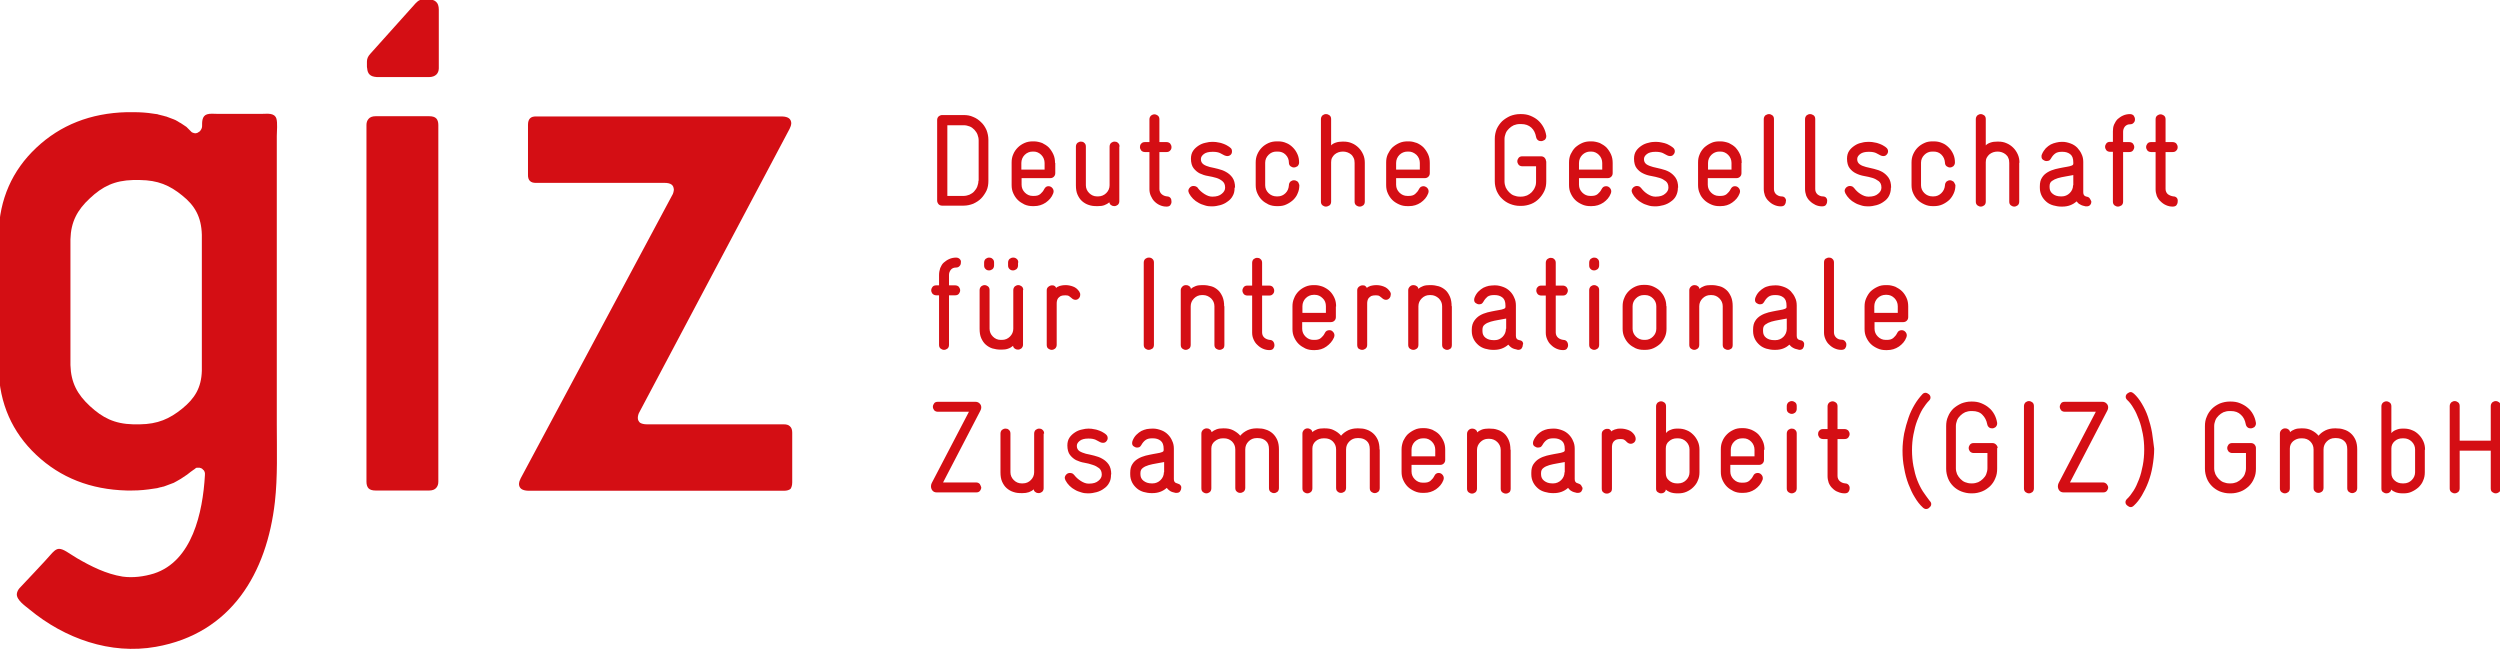
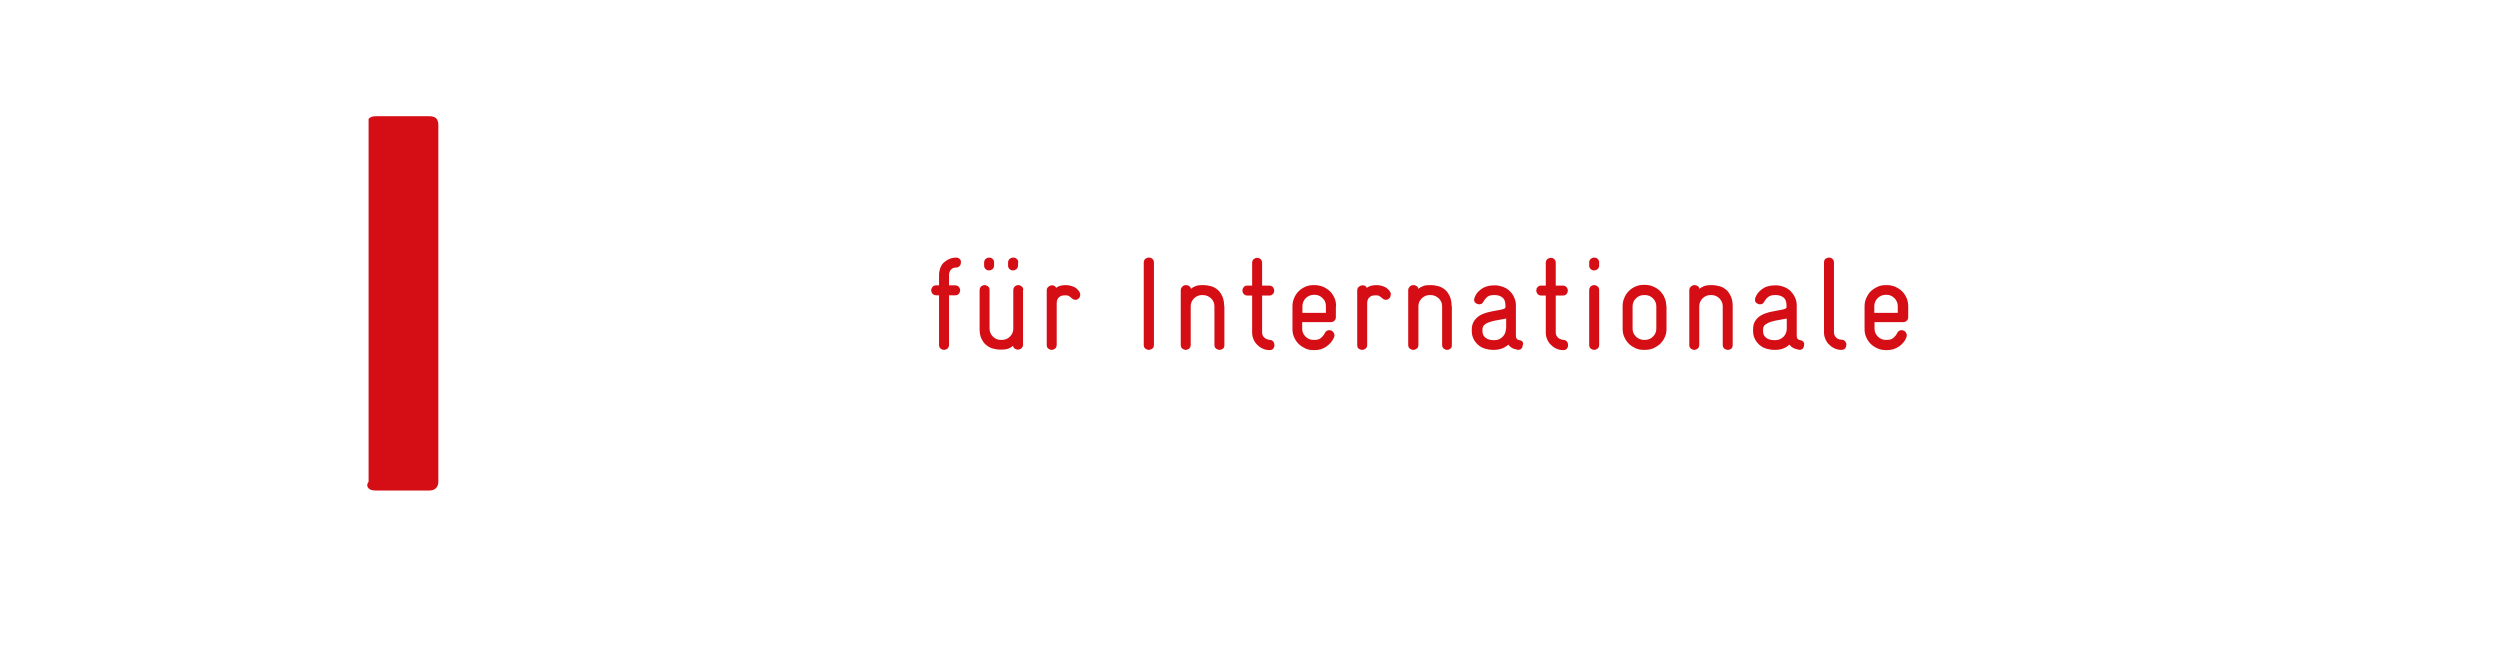
<svg xmlns="http://www.w3.org/2000/svg" width="1054" height="276" viewBox="0 0 1054 276" fill="none">
  <g clip-path="url(#clip0_914_1421)">
-     <path d="M85.098 156.297V98.997C84.898 91.397 82.098 86.597 76.798 82.397C71.498 78.097 66.598 75.997 58.998 75.897H56.098C48.298 76.097 43.198 78.597 37.898 83.597C32.598 88.497 29.898 93.497 29.698 100.897V153.897C29.898 161.297 32.598 166.297 37.898 171.197C43.198 176.097 48.198 178.697 56.098 178.897H58.998C66.498 178.797 71.498 176.597 76.798 172.297C82.098 167.997 84.898 163.497 85.098 156.297ZM81.698 197.997C80.798 198.597 79.898 199.297 78.898 200.097L78.598 200.297C78.398 200.397 78.198 200.597 77.998 200.697C77.798 200.897 77.598 200.997 77.398 201.097C77.198 201.197 76.998 201.397 76.798 201.497C76.598 201.597 76.398 201.797 76.198 201.897C75.998 201.997 75.698 202.197 75.498 202.297C75.298 202.397 74.998 202.597 74.798 202.697C74.598 202.797 74.298 202.997 74.098 203.097C73.898 203.197 73.598 203.297 73.398 203.497C73.198 203.597 72.898 203.697 72.598 203.797C72.398 203.897 72.098 203.997 71.798 204.097C71.498 204.197 71.298 204.297 70.998 204.397C70.798 204.497 70.498 204.597 70.198 204.697C69.898 204.797 69.698 204.897 69.398 204.997C69.098 205.097 68.898 205.197 68.598 205.197C68.298 205.297 68.098 205.397 67.798 205.397C67.498 205.497 67.298 205.497 66.998 205.597C66.798 205.697 66.498 205.697 66.298 205.797C66.098 205.797 65.798 205.897 65.598 205.897C65.398 205.897 65.098 205.997 64.898 205.997C61.898 206.497 58.898 206.797 55.698 206.797H53.398C38.198 206.397 25.498 201.397 15.298 191.797C5.098 182.197 -0.202 170.097 -0.602 155.597V98.497C-0.202 83.997 5.098 71.897 15.298 62.297C25.498 52.697 38.198 47.697 53.398 47.297H56.398C59.298 47.297 61.998 47.497 64.498 47.897L65.198 47.997C65.398 47.997 65.698 48.097 65.998 48.097C66.298 48.097 66.498 48.197 66.798 48.297C67.098 48.397 67.298 48.397 67.598 48.497C67.898 48.597 68.098 48.597 68.398 48.697C68.698 48.797 68.898 48.797 69.198 48.897C69.498 48.997 69.698 49.097 69.998 49.097C70.198 49.197 70.498 49.297 70.798 49.397C71.098 49.497 71.298 49.597 71.598 49.697C71.898 49.797 72.098 49.897 72.398 49.997C72.698 50.097 72.898 50.197 73.198 50.297C73.398 50.397 73.698 50.497 73.898 50.597C74.098 50.697 74.398 50.797 74.598 50.997C74.798 51.097 75.098 51.197 75.298 51.397C75.498 51.497 75.698 51.697 75.998 51.797L76.198 51.897L76.498 52.097L76.798 52.297L77.098 52.497L77.398 52.697L77.698 52.897L77.998 53.097L78.298 53.297L78.598 53.497L78.798 53.697L78.998 53.897L79.198 54.097L79.398 54.297L79.598 54.497L79.798 54.697L79.998 54.897L80.198 55.097L80.398 55.297C80.398 55.297 80.598 55.497 80.798 55.697C80.898 55.797 81.098 55.897 81.198 55.897C81.398 55.997 81.598 55.997 81.698 56.097C81.898 56.097 82.098 56.197 82.298 56.197C82.498 56.197 82.698 56.197 82.898 56.097C83.098 56.097 83.298 55.997 83.398 55.897C83.598 55.797 83.698 55.697 83.898 55.597C84.098 55.497 84.198 55.397 84.298 55.297C84.398 55.197 84.498 54.997 84.598 54.897C84.698 54.797 84.798 54.597 84.898 54.397C84.998 54.197 84.998 54.097 85.098 53.897C85.098 53.697 85.198 53.497 85.198 53.297C85.198 51.397 85.098 48.897 87.298 48.197C88.598 47.797 90.098 47.997 91.398 47.997H103.998H110.698C112.698 47.997 115.598 47.497 116.498 49.897C117.098 51.697 116.698 55.397 116.698 57.297V83.997V146.397V179.097C116.698 189.897 117.098 200.897 115.898 211.597C112.498 241.597 97.498 267.097 65.698 272.697C46.498 276.097 27.298 269.197 12.498 256.997C10.698 255.497 6.898 252.997 7.098 250.397C7.198 249.497 7.598 248.697 8.198 247.997C8.198 247.997 20.498 234.997 21.398 233.797C22.298 232.797 23.498 231.397 24.898 231.397C26.798 231.397 28.898 233.197 32.398 235.297C38.398 238.797 44.798 241.997 51.698 243.097C55.998 243.697 60.698 243.097 64.898 241.797C80.998 236.597 85.498 216.197 86.398 200.297V199.997C86.398 199.897 86.398 199.797 86.398 199.697C86.398 199.597 86.398 199.497 86.398 199.397C86.398 199.297 86.298 199.197 86.298 199.097C86.298 198.997 86.198 198.897 86.198 198.797C86.198 198.697 86.098 198.597 86.098 198.597C86.098 198.497 85.998 198.497 85.998 198.397C85.998 198.297 85.898 198.297 85.798 198.197C85.698 198.197 85.698 198.097 85.598 197.997C85.498 197.897 85.498 197.897 85.398 197.797C85.298 197.797 85.298 197.697 85.198 197.597C85.098 197.597 85.098 197.497 84.998 197.497C84.898 197.497 84.798 197.397 84.798 197.397C84.698 197.397 84.598 197.297 84.498 197.297C84.398 197.297 84.298 197.297 84.198 197.197C84.098 197.197 83.998 197.197 83.898 197.197C83.798 197.197 83.698 197.197 83.598 197.197C83.498 197.197 83.398 197.197 83.298 197.197C83.198 197.197 83.098 197.197 82.998 197.197C82.898 197.197 82.798 197.197 82.698 197.297C82.598 197.297 82.498 197.397 82.498 197.397C82.098 197.797 81.798 197.897 81.698 197.997Z" fill="#D40E14" />
-     <path d="M334.001 203.4V182.4C334.001 181.2 333.701 180.3 333.001 179.7C332.401 179.1 331.501 178.9 330.501 178.9H272.801C271.401 178.9 270.401 178.6 269.801 178.2C269.301 177.7 268.901 177.1 268.901 176.2C268.901 175.4 269.201 174.3 269.601 173.7L332.901 54.3C333.101 53.9 333.201 53.499 333.401 53.099C333.501 52.7 333.601 52.2 333.601 51.9C333.501 50.099 332.301 49.2 329.801 49.099H226.101C223.701 48.999 222.601 50.2 222.601 52.599V73.6C222.501 75.999 223.701 77.2 226.101 77.1H280.201C281.401 77.1 282.401 77.299 283.101 77.799C283.801 78.299 284.001 78.999 284.101 79.9C284.101 80.299 284.001 80.7 283.901 81.1C283.801 81.6 283.601 81.999 283.401 82.299L219.501 201.7C219.301 202.1 219.201 202.5 219.001 202.9C218.901 203.4 218.801 203.799 218.801 204.099C218.901 205.899 220.101 206.8 222.701 206.9H330.601C331.801 206.9 332.701 206.599 333.301 206.099C333.701 205.499 334.001 204.6 334.001 203.4Z" fill="#D40E14" />
-     <path d="M154.799 28.803C154.899 30.003 155.199 30.803 155.799 31.403C156.499 32.103 157.499 32.403 158.999 32.503H180.799C182.199 32.503 183.299 32.103 183.999 31.403C184.599 30.803 184.999 29.903 184.999 28.803V28.203V4.003C184.999 2.603 184.599 1.403 183.899 0.803C183.199 0.103 182.199 -0.197 180.699 -0.297H178.999C177.599 -0.297 176.499 0.003 175.299 1.303L156.999 21.703L156.099 22.703C155.099 23.803 154.699 24.803 154.699 26.003V28.103C154.699 28.403 154.799 28.803 154.799 28.803Z" fill="#D40E14" />
-     <path d="M184.8 52.7C184.8 51.5 184.5 50.5 183.9 49.9C183.3 49.3 182.3 49 181 49H158.3C157 49 156 49.4 155.4 50.1C154.8 50.8 154.5 51.6 154.5 52.7V53.3V138.6V203.1C154.5 204.3 154.8 205.3 155.4 205.9C156 206.5 157 206.8 158.3 206.8H181C182.3 206.8 183.3 206.4 183.9 205.7C184.5 205 184.8 204.2 184.8 203.1V52.7Z" fill="#D40E14" />
-     <path d="M413.1 204.097C412.8 203.697 412.2 203.397 411.5 203.397H397.6L413.3 173.197C413.6 172.697 413.7 172.197 413.7 171.797C413.7 171.097 413.5 170.597 413 170.097C412.5 169.597 411.9 169.397 411.2 169.397H395.4C394.7 169.397 394.1 169.597 393.8 170.097C393.5 170.497 393.3 170.997 393.3 171.497C393.3 171.997 393.5 172.497 393.8 172.897C394.1 173.297 394.7 173.597 395.4 173.597H408.5L392.8 203.697C392.6 204.097 392.5 204.597 392.5 204.997C392.5 205.697 392.7 206.297 393.1 206.797C393.5 207.297 394.1 207.597 394.9 207.597H411.6C412.3 207.597 412.8 207.397 413.2 206.897C413.5 206.497 413.7 205.997 413.7 205.497C413.6 205.097 413.4 204.597 413.1 204.097ZM440.2 182.797C440.2 182.097 440 181.597 439.5 181.197C439.1 180.797 438.6 180.697 438.1 180.697C437.6 180.697 437.1 180.897 436.7 181.197C436.3 181.497 436 182.097 436 182.797V199.097C436 200.397 435.5 201.497 434.6 202.397C433.7 203.297 432.6 203.797 431.2 203.797H430.7C429.4 203.797 428.3 203.297 427.4 202.397C426.5 201.497 426 200.397 426 199.097V182.797C426 182.097 425.8 181.597 425.3 181.197C424.9 180.797 424.4 180.697 423.9 180.697C423.4 180.697 422.9 180.897 422.5 181.197C422.1 181.497 421.8 182.097 421.8 182.797V199.097C421.8 200.697 422 201.997 422.5 203.097C423 204.197 423.6 205.097 424.4 205.797C425.2 206.497 426.2 207.097 427.2 207.397C428.3 207.797 429.4 207.897 430.6 207.897H431.1C432.1 207.897 432.9 207.797 433.8 207.497C434.6 207.197 435.3 206.797 435.8 206.297C435.9 206.897 436.2 207.297 436.6 207.497C437 207.797 437.4 207.897 437.9 207.897C438.4 207.897 438.9 207.697 439.3 207.397C439.7 207.097 440 206.497 440 205.897V182.797H440.2ZM468.5 199.997C468.5 198.197 468.1 196.797 467.4 195.797C466.7 194.797 465.8 193.997 464.7 193.397C463.7 192.797 462.5 192.397 461.3 192.097C460 191.797 458.9 191.497 457.8 191.297C456.8 190.997 455.9 190.697 455.1 190.197C454.4 189.697 454 188.997 454 188.097V187.897C454 187.097 454.5 186.397 455.3 185.797C456.1 185.197 457.3 184.897 458.8 184.897H459C460.3 184.897 461.2 185.097 461.9 185.397C462.6 185.797 463.2 186.097 463.8 186.397C464.2 186.597 464.6 186.697 465 186.697C465.6 186.697 466.1 186.497 466.4 186.097C466.8 185.697 467 185.197 467 184.697C467 183.997 466.7 183.497 466.2 183.097C466 182.897 465.7 182.697 465.2 182.397C464.8 182.097 464.3 181.897 463.6 181.597C463 181.397 462.3 181.097 461.5 180.997C460.7 180.797 459.8 180.697 458.9 180.697H459C458.1 180.697 457.2 180.797 456.1 181.097C455.1 181.297 454.1 181.697 453.2 182.297C452.3 182.897 451.5 183.597 450.9 184.497C450.3 185.397 450 186.497 450 187.797C450 189.497 450.4 190.897 451.1 191.797C451.8 192.697 452.7 193.497 453.7 193.997C454.8 194.497 455.9 194.897 457.2 195.097C458.4 195.297 459.6 195.597 460.7 195.997C461.7 196.297 462.6 196.797 463.4 197.397C464.1 197.997 464.5 198.897 464.5 199.997V200.197C464.5 201.097 464 201.997 463.1 202.697C462.2 203.497 460.9 203.897 459.2 203.897H458.9C457.9 203.897 456.8 203.497 455.7 202.797C454.6 202.097 453.7 201.297 453 200.397C452.7 199.997 452.4 199.797 452.1 199.597C451.8 199.497 451.4 199.397 451.1 199.397C450.5 199.397 450 199.597 449.6 199.997C449.2 200.397 448.9 200.897 448.9 201.497C448.9 201.597 449 201.997 449.2 202.497C449.6 203.297 450.2 204.097 450.9 204.797C451.6 205.497 452.4 206.097 453.2 206.497C454 206.997 454.9 207.297 455.9 207.597C456.8 207.897 457.7 207.997 458.6 207.997H458.9C460 207.997 461.2 207.797 462.3 207.497C463.4 207.197 464.5 206.697 465.4 205.997C466.3 205.397 467.1 204.597 467.6 203.597C468.2 202.597 468.4 201.497 468.4 200.197V199.997H468.5ZM497.7 204.597C497.4 204.197 497 203.997 496.3 203.797C495.3 203.597 494.9 202.997 494.9 201.997V189.197C494.9 187.997 494.7 186.897 494.2 185.897C493.8 184.897 493.2 183.997 492.4 183.197C491.6 182.397 490.7 181.797 489.6 181.397C488.5 180.997 487.4 180.697 486.2 180.697H485.8C485.1 180.697 484.3 180.797 483.5 180.897C482.7 181.097 482 181.297 481.2 181.697C480.5 182.097 479.8 182.597 479.1 183.297C478.4 183.997 477.9 184.797 477.5 185.797C477.4 186.097 477.3 186.397 477.3 186.797C477.3 187.397 477.5 187.897 478 188.197C478.4 188.497 478.9 188.697 479.4 188.697C479.8 188.697 480.1 188.597 480.4 188.497C480.7 188.297 481 187.997 481.2 187.597C481.7 186.697 482.3 185.997 483 185.497C483.7 184.997 484.6 184.797 485.7 184.797H486.1C487.3 184.797 488.4 185.097 489.3 185.797C490.2 186.497 490.6 187.597 490.6 189.297C490.6 189.397 490.6 189.597 490.6 189.797C490.6 189.997 490.5 190.097 490.5 190.197C490.3 190.497 489.8 190.697 489 190.897C488.2 191.097 487.3 191.197 486.3 191.397C485.3 191.597 484.2 191.797 483 192.097C481.9 192.397 480.8 192.797 479.8 193.397C478.8 193.997 478 194.697 477.4 195.697C476.8 196.597 476.5 197.797 476.5 199.297V199.997C476.5 201.297 476.8 202.397 477.3 203.397C477.8 204.397 478.5 205.197 479.3 205.897C480.1 206.597 481.1 207.097 482.1 207.397C483.2 207.697 484.3 207.897 485.4 207.897H485.9C488.2 207.897 490.2 207.197 491.9 205.697C492.3 206.197 492.8 206.697 493.3 206.997C493.9 207.397 494.7 207.597 495.6 207.797C495.6 207.797 495.8 207.797 496 207.797C496.7 207.797 497.2 207.597 497.5 207.197C497.8 206.797 498 206.297 498 205.697C498.1 205.397 498 204.997 497.7 204.597ZM490.7 199.097C490.7 200.397 490.2 201.497 489.3 202.397C488.4 203.297 487.2 203.797 486 203.797H485.5C484.1 203.797 483 203.397 482.1 202.697C481.2 201.997 480.8 201.097 480.8 199.897V199.497C480.8 198.497 481.1 197.797 481.8 197.297C482.4 196.797 483.3 196.397 484.3 196.097C485.3 195.797 486.4 195.597 487.5 195.397C488.7 195.197 489.8 194.997 490.8 194.797V199.097H490.7ZM539.2 189.497C539.2 187.997 539 186.697 538.5 185.497C538 184.397 537.4 183.497 536.5 182.697C535.7 181.997 534.7 181.397 533.6 181.097C532.5 180.697 531.4 180.597 530.2 180.597H529.7C528.3 180.597 527 180.897 525.9 181.397C524.7 181.997 523.7 182.697 522.9 183.697C522.1 182.697 521 181.997 519.9 181.397C518.7 180.797 517.5 180.597 516.1 180.597H515.6C514.6 180.597 513.7 180.697 512.9 180.997C512.1 181.297 511.4 181.697 510.8 182.197C510.7 181.597 510.4 181.197 510 180.997C509.6 180.697 509.2 180.597 508.7 180.597C508.2 180.597 507.7 180.797 507.2 181.197C506.8 181.597 506.5 182.097 506.5 182.797V205.897C506.5 206.597 506.7 207.097 507.2 207.497C507.6 207.797 508.1 207.997 508.6 207.997C509.1 207.997 509.6 207.797 510 207.497C510.4 207.197 510.7 206.597 510.7 205.897V189.097C510.7 187.797 511.2 186.797 512.2 185.997C513.2 185.197 514.3 184.797 515.5 184.797H516C517.3 184.797 518.4 185.197 519.4 186.097C520.3 186.997 520.8 188.097 520.8 189.497V205.697C520.8 206.397 521 206.997 521.5 207.297C521.9 207.697 522.4 207.797 522.9 207.797C523.4 207.797 523.9 207.597 524.3 207.297C524.7 206.997 525 206.397 525 205.697V189.497C525 188.097 525.5 186.997 526.4 186.097C527.3 185.197 528.4 184.697 529.8 184.697H530.3C531.7 184.697 532.8 185.097 533.7 185.897C534.6 186.697 535 187.797 535 189.397V205.797C535 206.497 535.2 206.997 535.7 207.397C536.1 207.697 536.6 207.897 537.1 207.897C537.6 207.897 538.1 207.697 538.5 207.397C538.9 207.097 539.2 206.497 539.2 205.797V189.497ZM581.6 189.497C581.6 187.997 581.4 186.697 580.9 185.497C580.4 184.397 579.8 183.497 578.9 182.697C578.1 181.997 577.1 181.397 576.1 181.097C575 180.697 573.9 180.597 572.7 180.597H572.2C570.8 180.597 569.5 180.897 568.4 181.397C567.2 181.997 566.2 182.697 565.4 183.697C564.6 182.697 563.6 181.997 562.4 181.397C561.3 180.797 560 180.597 558.6 180.597H558C557 180.597 556.1 180.697 555.3 180.997C554.5 181.297 553.8 181.697 553.3 182.197C553.2 181.597 552.9 181.197 552.5 180.997C552.1 180.697 551.7 180.597 551.3 180.597C550.7 180.597 550.2 180.797 549.8 181.197C549.4 181.597 549.1 182.097 549.1 182.797V205.897C549.1 206.597 549.3 207.097 549.8 207.497C550.2 207.797 550.7 207.997 551.2 207.997C551.7 207.997 552.2 207.797 552.6 207.497C553 207.197 553.3 206.597 553.3 205.897V189.097C553.3 187.797 553.8 186.797 554.7 185.997C555.6 185.197 556.8 184.797 558 184.797H558.5C559.8 184.797 561 185.197 561.9 186.097C562.8 186.997 563.3 188.097 563.3 189.497V205.697C563.3 206.397 563.5 206.997 564 207.297C564.4 207.697 564.9 207.797 565.4 207.797C565.9 207.797 566.4 207.597 566.8 207.297C567.2 206.997 567.5 206.397 567.5 205.697V189.497C567.5 188.097 568 186.997 568.9 186.097C569.8 185.197 570.9 184.697 572.3 184.697H572.8C574.2 184.697 575.3 185.097 576.2 185.897C577.1 186.697 577.5 187.797 577.5 189.397V205.797C577.5 206.497 577.7 206.997 578.2 207.397C578.6 207.697 579.1 207.897 579.6 207.897C580.1 207.897 580.6 207.697 581 207.397C581.4 207.097 581.7 206.497 581.7 205.797V189.497H581.6ZM609.3 189.597C609.3 188.297 609.1 187.097 608.6 185.997C608.1 184.897 607.5 183.997 606.7 183.097C605.9 182.297 604.9 181.697 603.9 181.197C602.8 180.797 601.7 180.497 600.4 180.497H599.8C598.6 180.497 597.4 180.697 596.4 181.197C595.3 181.697 594.4 182.297 593.5 183.097C592.7 183.897 592.1 184.897 591.6 185.897C591.2 186.997 590.9 188.097 590.9 189.397V198.897C590.9 200.197 591.1 201.297 591.6 202.397C592.1 203.497 592.7 204.397 593.5 205.197C594.3 205.997 595.3 206.597 596.4 207.097C597.5 207.597 598.6 207.797 599.8 207.797H600.4C602.3 207.797 603.9 207.297 605.4 206.297C606.8 205.297 607.9 204.097 608.5 202.497C608.6 202.197 608.7 201.897 608.7 201.597C608.7 200.997 608.5 200.497 608 199.997C607.6 199.597 607.1 199.397 606.5 199.397C606.1 199.397 605.8 199.497 605.5 199.697C605.2 199.897 604.9 200.197 604.7 200.697C604.3 201.497 603.8 202.097 603.1 202.697C602.4 203.297 601.5 203.497 600.4 203.497H599.8C598.5 203.497 597.4 202.997 596.5 202.097C595.6 201.197 595.1 200.097 595.1 198.797V195.997H607.2C607.8 195.997 608.3 195.797 608.7 195.397C609.1 194.997 609.3 194.497 609.3 193.897V189.597ZM605.1 192.397H595.1V189.597C595.1 188.297 595.6 187.097 596.5 186.197C597.5 185.297 598.6 184.797 599.9 184.797H600.5C601.7 184.797 602.8 185.297 603.7 186.197C604.6 187.097 605.1 188.297 605.1 189.597V192.397ZM636.8 189.597C636.8 188.097 636.6 186.797 636.1 185.597C635.6 184.497 635 183.497 634.2 182.797C633.4 182.097 632.4 181.497 631.4 181.197C630.3 180.797 629.2 180.697 628 180.697H627.5C626.6 180.697 625.7 180.797 624.8 181.097C624 181.397 623.3 181.797 622.8 182.297C622.7 181.697 622.4 181.297 622 181.097C621.6 180.797 621.1 180.697 620.7 180.697C620.1 180.697 619.6 180.897 619.2 181.297C618.8 181.697 618.5 182.197 618.5 182.897V205.997C618.5 206.697 618.7 207.197 619.2 207.597C619.6 207.897 620.1 208.097 620.6 208.097C621.1 208.097 621.6 207.897 622 207.597C622.4 207.297 622.7 206.697 622.7 205.997V189.697C622.7 188.397 623.2 187.297 624.1 186.397C625 185.497 626.1 184.997 627.4 184.997H627.9C629.2 184.997 630.4 185.497 631.3 186.397C632.2 187.297 632.7 188.397 632.7 189.697V205.997C632.7 206.697 632.9 207.197 633.4 207.597C633.8 207.897 634.3 208.097 634.9 208.097C635.4 208.097 635.9 207.897 636.3 207.597C636.7 207.297 636.9 206.697 636.9 205.997V189.597H636.8ZM666.6 204.597C666.3 204.197 665.9 203.997 665.3 203.797C664.3 203.597 663.9 202.997 663.9 201.997V189.197C663.9 187.997 663.7 186.897 663.2 185.897C662.8 184.897 662.2 183.997 661.4 183.197C660.6 182.397 659.7 181.797 658.6 181.397C657.5 180.997 656.4 180.697 655.2 180.697H654.8C654.1 180.697 653.3 180.797 652.5 180.897C651.7 181.097 651 181.297 650.2 181.697C649.5 182.097 648.8 182.597 648.1 183.297C647.5 183.997 646.9 184.797 646.5 185.797C646.4 186.097 646.3 186.397 646.3 186.797C646.3 187.397 646.5 187.897 647 188.197C647.4 188.497 647.9 188.697 648.4 188.697C648.8 188.697 649.1 188.597 649.5 188.497C649.8 188.297 650.1 187.997 650.3 187.597C650.8 186.697 651.4 185.997 652.1 185.497C652.8 184.997 653.7 184.797 654.8 184.797H655.2C656.4 184.797 657.5 185.097 658.4 185.797C659.3 186.497 659.7 187.597 659.7 189.297C659.7 189.397 659.7 189.597 659.7 189.797C659.7 189.997 659.7 190.097 659.6 190.197C659.4 190.497 658.9 190.697 658.1 190.897C657.3 191.097 656.4 191.197 655.4 191.397C654.4 191.597 653.3 191.797 652.1 192.097C651 192.397 649.9 192.797 648.9 193.397C647.9 193.997 647.2 194.697 646.5 195.697C645.9 196.597 645.6 197.797 645.6 199.297V199.997C645.6 201.297 645.9 202.397 646.4 203.397C646.9 204.397 647.6 205.197 648.4 205.897C649.2 206.597 650.2 207.097 651.3 207.397C652.3 207.697 653.5 207.897 654.6 207.897H655.1C657.4 207.897 659.4 207.197 661.1 205.697C661.5 206.197 661.9 206.697 662.5 206.997C663.1 207.397 663.9 207.597 664.8 207.797C664.8 207.797 665 207.797 665.2 207.797C665.9 207.797 666.4 207.597 666.7 207.197C667 206.797 667.2 206.297 667.2 205.697C667 205.397 666.8 204.997 666.6 204.597ZM659.6 199.097C659.6 200.397 659.1 201.497 658.2 202.397C657.3 203.297 656.1 203.797 654.9 203.797H654.4C653 203.797 651.9 203.397 651 202.697C650.1 201.997 649.7 201.097 649.7 199.897V199.497C649.7 198.497 650 197.797 650.7 197.297C651.3 196.797 652.2 196.397 653.2 196.097C654.2 195.797 655.3 195.597 656.4 195.397C657.6 195.197 658.7 194.997 659.7 194.797V199.097H659.6ZM689.1 183.397C688.4 182.397 687.6 181.697 686.5 181.297C685.4 180.897 684.4 180.697 683.3 180.697C682.6 180.697 682 180.697 681.5 180.897C681 180.997 680.6 181.097 680.3 181.297C679.9 181.397 679.6 181.597 679.4 181.897C679.2 181.497 678.9 181.197 678.6 180.997C678.3 180.797 677.9 180.797 677.5 180.797C677 180.797 676.5 180.997 676 181.397C675.5 181.797 675.3 182.297 675.3 182.997V205.997C675.3 206.697 675.5 207.297 676 207.597C676.5 207.997 676.9 208.097 677.5 208.097C678 208.097 678.5 207.897 678.9 207.597C679.4 207.297 679.6 206.697 679.6 205.997V188.797C679.6 188.397 679.6 187.897 679.7 187.497C679.8 187.097 679.9 186.697 680.2 186.297C680.5 185.897 680.8 185.697 681.3 185.397C681.8 185.197 682.4 185.097 683.3 185.097C684 185.097 684.5 185.197 684.9 185.497C685.3 185.797 685.6 185.997 685.8 186.297C686.3 186.797 686.9 187.097 687.5 187.097C688.1 187.097 688.5 186.897 689 186.497C689.4 186.097 689.6 185.597 689.6 185.097C689.6 184.397 689.4 183.897 689.1 183.397ZM716.5 189.597C716.5 188.397 716.3 187.197 715.8 186.097C715.3 184.997 714.7 184.097 713.9 183.297C713.1 182.497 712.2 181.797 711.1 181.397C710 180.897 708.8 180.697 707.6 180.697H707.2C706.2 180.697 705.3 180.797 704.4 181.197C703.5 181.497 702.8 181.997 702.4 182.597V171.297C702.4 170.597 702.2 170.097 701.7 169.697C701.3 169.397 700.8 169.197 700.3 169.197C699.8 169.197 699.3 169.397 698.9 169.697C698.5 170.097 698.2 170.597 698.2 171.297V205.997C698.2 206.697 698.4 207.197 698.9 207.497C699.3 207.797 699.8 207.997 700.3 207.997C700.8 207.997 701.2 207.897 701.6 207.597C702 207.297 702.3 206.897 702.3 206.397C702.7 206.797 703.3 207.197 704.1 207.497C704.9 207.797 705.9 207.997 707.1 207.997H707.6C708.8 207.997 710 207.797 711.1 207.297C712.2 206.797 713.1 206.197 713.9 205.397C714.7 204.597 715.4 203.697 715.8 202.597C716.3 201.497 716.5 200.397 716.5 199.097V189.597ZM712.3 199.097C712.3 200.397 711.8 201.497 710.9 202.397C710 203.297 708.9 203.797 707.5 203.797H707C705.7 203.797 704.6 203.397 703.7 202.597C702.7 201.797 702.3 200.797 702.3 199.397V189.097C702.3 187.797 702.7 186.797 703.7 185.997C704.6 185.197 705.7 184.797 707 184.797H707.5C708.8 184.797 710 185.297 710.9 186.197C711.8 187.097 712.3 188.197 712.3 189.497V199.097ZM743.9 189.597C743.9 188.297 743.7 187.097 743.2 185.997C742.7 184.897 742.1 183.997 741.3 183.097C740.5 182.297 739.5 181.697 738.4 181.197C737.3 180.797 736.2 180.497 734.9 180.497H734.3C733.1 180.497 731.9 180.697 730.9 181.197C729.8 181.697 728.9 182.297 728.1 183.097C727.3 183.897 726.6 184.897 726.2 185.897C725.7 186.997 725.5 188.097 725.5 189.397V198.897C725.5 200.197 725.7 201.297 726.2 202.397C726.7 203.497 727.3 204.397 728.1 205.197C728.9 205.997 729.9 206.597 730.9 207.097C732 207.597 733.1 207.797 734.3 207.797H734.9C736.8 207.797 738.4 207.297 739.9 206.297C741.3 205.297 742.4 204.097 743 202.497C743.2 202.197 743.2 201.897 743.2 201.597C743.2 200.997 743 200.497 742.5 199.997C742.1 199.597 741.6 199.397 741 199.397C740.6 199.397 740.3 199.497 739.9 199.697C739.6 199.897 739.3 200.197 739.1 200.697C738.7 201.497 738.2 202.097 737.5 202.697C736.8 203.297 735.9 203.497 734.8 203.497H734.2C732.9 203.497 731.8 202.997 730.9 202.097C730 201.197 729.5 200.097 729.5 198.797V195.997H741.6C742.2 195.997 742.7 195.797 743.1 195.397C743.5 194.997 743.7 194.497 743.7 193.897V189.597H743.9ZM739.7 192.397H729.7V189.597C729.7 188.297 730.2 187.097 731.1 186.197C732 185.297 733.1 184.797 734.5 184.797H735.1C736.3 184.797 737.4 185.297 738.3 186.197C739.2 187.097 739.7 188.297 739.7 189.597V192.397ZM757.5 171.197C757.5 170.497 757.3 169.997 756.8 169.597C756.4 169.297 755.9 169.097 755.4 169.097C754.9 169.097 754.4 169.297 754 169.597C753.6 169.997 753.3 170.497 753.3 171.197V172.397C753.3 173.097 753.5 173.597 754 173.997C754.4 174.297 754.9 174.497 755.4 174.497C755.9 174.497 756.4 174.297 756.8 173.997C757.2 173.597 757.5 173.097 757.5 172.397V171.197ZM757.5 182.797C757.5 182.097 757.3 181.597 756.8 181.197C756.4 180.797 755.9 180.697 755.4 180.697C754.9 180.697 754.4 180.897 754 181.197C753.6 181.497 753.3 182.097 753.3 182.797V205.897C753.3 206.597 753.5 207.097 754 207.497C754.4 207.797 754.9 207.997 755.4 207.997C755.9 207.997 756.4 207.797 756.8 207.497C757.2 207.197 757.5 206.597 757.5 205.897V182.797ZM779.4 204.497C779.1 204.097 778.6 203.797 777.9 203.797C777 203.697 776.3 203.397 775.7 202.897C775.1 202.397 774.7 201.597 774.7 200.697V185.097H777.7C778.4 185.097 778.9 184.897 779.3 184.397C779.6 183.997 779.8 183.497 779.8 182.997C779.8 182.497 779.6 181.997 779.3 181.597C778.9 181.197 778.4 180.897 777.7 180.897H774.7V171.297C774.7 170.597 774.5 170.097 774 169.697C773.6 169.397 773.1 169.197 772.6 169.197C772.1 169.197 771.6 169.397 771.2 169.697C770.8 170.097 770.5 170.597 770.5 171.297V180.897H768.6C767.9 180.897 767.4 181.097 767 181.597C766.6 181.997 766.5 182.497 766.5 182.997C766.5 183.497 766.7 183.997 767 184.397C767.3 184.797 767.9 185.097 768.6 185.097H770.5V200.797C770.5 201.797 770.7 202.697 771 203.597C771.4 204.497 771.9 205.297 772.6 205.897C773.3 206.597 774 207.097 774.9 207.397C775.8 207.797 776.7 207.997 777.7 207.997C778.4 207.997 779 207.797 779.3 207.397C779.6 206.997 779.8 206.497 779.8 205.997C779.9 205.397 779.7 204.897 779.4 204.497ZM810.7 207.197C809.8 205.797 809 204.197 808.3 202.397C807.6 200.597 807.1 198.597 806.7 196.497C806.3 194.397 806.1 192.097 806.1 189.797C806.1 187.497 806.3 185.297 806.7 183.197C807.1 181.097 807.6 179.097 808.3 177.297C809 175.497 809.7 173.897 810.6 172.397C811.5 170.997 812.4 169.797 813.3 168.897C813.7 168.497 813.9 168.097 813.9 167.597C813.9 167.097 813.7 166.597 813.2 166.197C812.7 165.797 812.2 165.597 811.8 165.597C811.3 165.597 810.8 165.797 810.4 166.297C809.3 167.497 808.2 168.897 807.2 170.597C806.2 172.297 805.3 174.097 804.6 176.197C803.9 178.197 803.3 180.397 802.8 182.697C802.4 184.997 802.1 187.397 802.1 189.997C802.1 192.497 802.3 194.997 802.8 197.397C803.2 199.797 803.8 201.997 804.6 204.097C805.4 206.097 806.2 207.997 807.3 209.697C808.3 211.397 809.4 212.797 810.6 213.897C811 214.297 811.5 214.597 812 214.597C812.6 214.597 813.1 214.397 813.5 213.897C814 213.497 814.2 213.097 814.2 212.497C814.2 211.997 814 211.597 813.5 211.097C812.5 209.697 811.6 208.597 810.7 207.197ZM842.2 188.897C842.2 188.297 842 187.897 841.5 187.397C841.1 186.997 840.6 186.797 840 186.797H832.1C831.4 186.797 830.9 186.997 830.5 187.497C830.2 187.897 830 188.397 830 188.897C830 189.397 830.2 189.897 830.5 190.297C830.9 190.697 831.4 190.997 832.1 190.997H837.9V197.397C837.9 198.297 837.7 199.097 837.4 199.897C837.1 200.697 836.6 201.297 836 201.897C835.4 202.497 834.8 202.897 834 203.297C833.2 203.597 832.4 203.797 831.5 203.797H831C830.1 203.797 829.3 203.597 828.5 203.297C827.7 202.997 827.1 202.497 826.5 201.897C825.9 201.297 825.5 200.697 825.1 199.897C824.8 199.097 824.6 198.297 824.6 197.497V179.597C824.6 178.797 824.8 177.997 825.1 177.197C825.4 176.397 825.9 175.797 826.5 175.197C827.1 174.597 827.7 174.197 828.5 173.797C829.3 173.497 830.1 173.297 831 173.297H831.5C833.3 173.297 834.8 173.797 835.8 174.897C836.8 175.897 837.5 177.197 837.8 178.797C837.9 179.397 838.2 179.897 838.6 180.197C839 180.497 839.4 180.597 839.9 180.597C840.4 180.597 840.9 180.397 841.3 180.097C841.7 179.697 842 179.197 842 178.597V178.297C841.8 176.997 841.4 175.797 840.8 174.697C840.2 173.597 839.4 172.597 838.5 171.897C837.6 171.097 836.5 170.497 835.3 169.997C834.1 169.497 832.8 169.297 831.5 169.297H831C829.6 169.297 828.2 169.597 826.9 170.097C825.6 170.697 824.5 171.397 823.5 172.297C822.6 173.197 821.8 174.297 821.3 175.597C820.7 176.897 820.5 178.197 820.5 179.697V197.597C820.5 199.097 820.8 200.397 821.3 201.697C821.8 202.997 822.6 204.097 823.5 204.997C824.4 205.897 825.6 206.697 826.9 207.197C828.2 207.697 829.6 207.997 831 207.997H831.5C833 207.997 834.3 207.697 835.6 207.197C836.9 206.697 838 205.897 839 204.997C839.9 204.097 840.7 202.997 841.2 201.697C841.8 200.397 842 199.097 842 197.597V188.897H842.2ZM857.5 171.197C857.5 170.497 857.3 169.997 856.8 169.597C856.4 169.297 855.9 169.097 855.4 169.097C854.9 169.097 854.4 169.297 854 169.597C853.6 169.997 853.3 170.497 853.3 171.197V205.897C853.3 206.597 853.5 207.097 854 207.497C854.4 207.797 854.9 207.997 855.4 207.997C855.9 207.997 856.4 207.797 856.8 207.497C857.2 207.197 857.5 206.597 857.5 205.897V171.197ZM888.2 204.097C887.8 203.697 887.3 203.397 886.6 203.397H872.7L888.4 173.197C888.7 172.697 888.8 172.197 888.8 171.797C888.8 171.097 888.6 170.597 888.1 170.097C887.6 169.597 887 169.397 886.3 169.397H870.5C869.8 169.397 869.2 169.597 868.9 170.097C868.6 170.497 868.4 170.997 868.4 171.497C868.4 171.997 868.6 172.497 868.9 172.897C869.2 173.297 869.8 173.597 870.5 173.597H883.6L867.9 203.697C867.7 204.097 867.6 204.597 867.6 204.997C867.6 205.697 867.8 206.297 868.2 206.797C868.6 207.297 869.2 207.597 870 207.597H886.7C887.4 207.597 887.9 207.397 888.3 206.897C888.6 206.497 888.8 205.997 888.8 205.497C888.8 205.097 888.6 204.597 888.2 204.097ZM907.3 182.397C906.9 180.097 906.3 177.897 905.6 175.797C904.9 173.697 904 171.897 903 170.197C902 168.497 900.9 167.097 899.7 165.997C899.2 165.597 898.8 165.297 898.3 165.297C897.9 165.297 897.4 165.497 896.9 165.897C896.4 166.297 896.2 166.797 896.2 167.297C896.2 167.797 896.4 168.197 896.8 168.597C897.8 169.497 898.7 170.697 899.5 172.097C900.4 173.497 901.1 175.197 901.8 176.997C902.5 178.797 903 180.797 903.4 182.897C903.8 184.997 904 187.197 904 189.497C904 191.897 903.8 194.097 903.4 196.197C903 198.297 902.5 200.297 901.8 202.097C901.1 203.897 900.4 205.497 899.5 206.897C898.6 208.297 897.7 209.497 896.7 210.397C896.3 210.797 896.1 211.297 896.1 211.697C896.1 212.197 896.3 212.697 896.8 213.097C897.3 213.497 897.8 213.797 898.3 213.797C898.8 213.797 899.2 213.597 899.7 213.097C900.9 211.997 902 210.597 903 208.897C904 207.197 904.9 205.397 905.7 203.297C906.5 201.197 907.1 198.997 907.5 196.597C907.9 194.197 908.2 191.797 908.2 189.197C907.9 187.197 907.7 184.797 907.3 182.397ZM951.1 188.897C951.1 188.297 950.9 187.897 950.5 187.397C950.1 186.997 949.6 186.797 949 186.797H941.1C940.4 186.797 939.9 186.997 939.5 187.497C939.2 187.897 939 188.397 939 188.897C939 189.397 939.2 189.897 939.5 190.297C939.9 190.697 940.4 190.997 941.1 190.997H946.9V197.397C946.9 198.297 946.7 199.097 946.4 199.897C946.1 200.697 945.6 201.297 945 201.897C944.4 202.497 943.8 202.897 943 203.297C942.2 203.597 941.4 203.797 940.5 203.797H939.9C939 203.797 938.2 203.597 937.4 203.297C936.6 202.997 936 202.497 935.4 201.897C934.8 201.297 934.4 200.697 934 199.897C933.7 199.097 933.5 198.297 933.5 197.497V179.597C933.5 178.797 933.7 177.997 934 177.197C934.3 176.397 934.8 175.797 935.4 175.197C936 174.597 936.6 174.197 937.4 173.797C938.2 173.497 939 173.297 939.9 173.297H940.5C942.3 173.297 943.7 173.797 944.8 174.897C945.9 175.897 946.5 177.197 946.8 178.797C946.9 179.397 947.2 179.897 947.6 180.197C948 180.497 948.4 180.597 948.9 180.597C949.4 180.597 949.9 180.397 950.4 180.097C950.8 179.697 951.1 179.197 951.1 178.597V178.297C950.9 176.997 950.5 175.797 949.9 174.697C949.3 173.597 948.5 172.597 947.6 171.897C946.7 171.097 945.6 170.497 944.4 169.997C943.2 169.497 941.9 169.297 940.6 169.297H940C938.6 169.297 937.2 169.597 935.9 170.097C934.6 170.697 933.5 171.397 932.6 172.297C931.7 173.197 930.9 174.297 930.4 175.597C929.8 176.897 929.6 178.197 929.6 179.697V197.597C929.6 199.097 929.9 200.397 930.4 201.697C930.9 202.997 931.7 204.097 932.6 204.997C933.5 205.897 934.7 206.697 935.9 207.197C937.2 207.697 938.6 207.997 940 207.997H940.6C942 207.997 943.4 207.697 944.7 207.197C946 206.697 947.1 205.897 948.1 204.997C949 204.097 949.8 202.997 950.3 201.697C950.9 200.397 951.1 199.097 951.1 197.597V188.897ZM993.8 189.497C993.8 187.997 993.6 186.697 993.1 185.497C992.6 184.397 992 183.497 991.1 182.697C990.3 181.997 989.3 181.397 988.2 181.097C987.1 180.697 986 180.597 984.8 180.597H984.3C982.9 180.597 981.6 180.897 980.5 181.397C979.3 181.997 978.3 182.697 977.5 183.697C976.7 182.697 975.7 181.997 974.5 181.397C973.3 180.797 972.1 180.597 970.7 180.597H970.2C969.2 180.597 968.3 180.697 967.5 180.997C966.7 181.297 966 181.697 965.5 182.197C965.4 181.597 965.1 181.197 964.7 180.997C964.3 180.697 963.9 180.597 963.4 180.597C962.8 180.597 962.4 180.797 961.9 181.197C961.5 181.597 961.2 182.097 961.2 182.797V205.897C961.2 206.597 961.4 207.097 961.9 207.497C962.3 207.797 962.8 207.997 963.3 207.997C963.8 207.997 964.3 207.797 964.7 207.497C965.1 207.197 965.4 206.597 965.4 205.897V189.097C965.4 187.797 965.9 186.797 966.8 185.997C967.8 185.197 968.9 184.797 970.1 184.797H970.6C971.9 184.797 973.1 185.197 974 186.097C974.9 186.997 975.4 188.097 975.4 189.497V205.697C975.4 206.397 975.6 206.997 976.1 207.297C976.5 207.697 977 207.797 977.5 207.797C978 207.797 978.5 207.597 978.9 207.297C979.3 206.997 979.6 206.397 979.6 205.697V189.497C979.6 188.097 980.1 186.997 981 186.097C981.9 185.197 983 184.697 984.4 184.697H984.9C986.3 184.697 987.4 185.097 988.3 185.897C989.2 186.697 989.6 187.797 989.6 189.397V205.797C989.6 206.497 989.8 206.997 990.3 207.397C990.7 207.697 991.2 207.897 991.7 207.897C992.2 207.897 992.7 207.697 993.1 207.397C993.5 207.097 993.8 206.497 993.8 205.797V189.497ZM1022.4 189.597C1022.4 188.397 1022.2 187.197 1021.7 186.097C1021.2 184.997 1020.6 184.097 1019.8 183.297C1019 182.497 1018.1 181.797 1017 181.397C1015.9 180.897 1014.7 180.697 1013.5 180.697H1013.1C1012.1 180.697 1011.2 180.797 1010.3 181.197C1009.4 181.497 1008.7 181.997 1008.2 182.597V171.297C1008.2 170.597 1008 170.097 1007.5 169.697C1007.1 169.397 1006.6 169.197 1006.1 169.197C1005.6 169.197 1005.1 169.397 1004.7 169.697C1004.3 170.097 1004 170.597 1004 171.297V205.997C1004 206.697 1004.2 207.197 1004.7 207.497C1005.1 207.797 1005.6 207.997 1006.1 207.997C1006.6 207.997 1007 207.897 1007.4 207.597C1007.8 207.297 1008.1 206.897 1008.1 206.397C1008.5 206.797 1009.1 207.197 1009.9 207.497C1010.7 207.797 1011.7 207.997 1012.9 207.997H1013.4C1014.6 207.997 1015.8 207.797 1016.8 207.297C1017.9 206.797 1018.8 206.197 1019.7 205.397C1020.5 204.597 1021.2 203.697 1021.6 202.597C1022.1 201.497 1022.3 200.397 1022.3 199.097V189.597H1022.4ZM1018.2 199.097C1018.2 200.397 1017.7 201.497 1016.8 202.397C1015.9 203.297 1014.8 203.797 1013.4 203.797H1012.9C1011.6 203.797 1010.5 203.397 1009.6 202.597C1008.7 201.797 1008.2 200.797 1008.2 199.397V189.097C1008.2 187.797 1008.7 186.797 1009.6 185.997C1010.5 185.197 1011.6 184.797 1012.9 184.797H1013.4C1014.7 184.797 1015.9 185.297 1016.8 186.197C1017.7 187.097 1018.2 188.197 1018.2 189.497V199.097ZM1054.3 171.197C1054.3 170.497 1054.1 169.997 1053.6 169.597C1053.2 169.297 1052.7 169.097 1052.2 169.097C1051.7 169.097 1051.2 169.297 1050.8 169.597C1050.4 169.997 1050.1 170.497 1050.1 171.197V185.797H1037V171.197C1037 170.497 1036.8 169.997 1036.3 169.597C1035.9 169.297 1035.4 169.097 1034.9 169.097C1034.4 169.097 1033.9 169.297 1033.5 169.597C1033.1 169.997 1032.8 170.497 1032.8 171.197V205.897C1032.8 206.597 1033 207.097 1033.5 207.497C1033.9 207.797 1034.4 207.997 1034.9 207.997C1035.4 207.997 1035.9 207.797 1036.3 207.497C1036.7 207.197 1037 206.597 1037 205.897V189.997H1050.1V205.897C1050.1 206.597 1050.3 207.197 1050.8 207.497C1051.2 207.797 1051.7 207.997 1052.2 207.997C1052.7 207.997 1053.2 207.797 1053.6 207.497C1054 207.197 1054.3 206.697 1054.3 205.897V171.197Z" fill="#D40E14" />
+     <path d="M184.8 52.7C184.8 51.5 184.5 50.5 183.9 49.9C183.3 49.3 182.3 49 181 49H158.3C157 49 156 49.4 155.4 50.1V53.3V138.6V203.1C154.5 204.3 154.8 205.3 155.4 205.9C156 206.5 157 206.8 158.3 206.8H181C182.3 206.8 183.3 206.4 183.9 205.7C184.5 205 184.8 204.2 184.8 203.1V52.7Z" fill="#D40E14" />
    <path d="M404.702 109.302C404.402 108.902 403.802 108.602 403.102 108.602C402.102 108.602 401.102 108.802 400.202 109.202C399.302 109.602 398.602 110.102 397.902 110.702C397.202 111.302 396.802 112.102 396.402 113.002C396.102 113.902 395.902 114.902 395.902 115.902V120.302H394.702C394.002 120.302 393.502 120.502 393.102 121.002C392.802 121.402 392.602 121.902 392.602 122.402C392.602 122.902 392.802 123.402 393.102 123.802C393.502 124.202 394.002 124.502 394.702 124.502H395.902V145.402C395.902 146.102 396.102 146.602 396.602 147.002C397.002 147.302 397.502 147.502 398.002 147.502C398.502 147.502 399.002 147.302 399.402 147.002C399.802 146.702 400.102 146.202 400.102 145.402V124.502H402.702C403.402 124.502 403.902 124.302 404.302 123.802C404.602 123.402 404.802 122.902 404.802 122.402C404.802 121.902 404.602 121.402 404.302 121.002C404.002 120.602 403.402 120.302 402.702 120.302H400.102V115.902C400.102 115.102 400.402 114.302 400.902 113.702C401.402 113.102 402.102 112.802 403.002 112.802C403.702 112.802 404.202 112.602 404.602 112.102C405.002 111.702 405.102 111.202 405.102 110.702C405.202 110.202 405.102 109.702 404.702 109.302ZM429.302 110.702C429.302 110.002 429.102 109.502 428.602 109.102C428.102 108.702 427.702 108.602 427.102 108.602C426.602 108.602 426.102 108.802 425.702 109.102C425.302 109.402 425.002 110.002 425.002 110.702V111.902C425.002 112.602 425.202 113.102 425.702 113.502C426.102 113.902 426.602 114.002 427.102 114.002C427.602 114.002 428.102 113.802 428.502 113.502C428.902 113.202 429.202 112.602 429.202 111.902V110.702H429.302ZM419.102 110.702C419.102 110.002 418.902 109.502 418.402 109.102C418.002 108.702 417.502 108.602 417.002 108.602C416.502 108.602 416.002 108.802 415.602 109.102C415.202 109.402 414.902 110.002 414.902 110.702V111.902C414.902 112.602 415.102 113.102 415.602 113.502C416.002 113.902 416.502 114.002 417.002 114.002C417.502 114.002 418.002 113.802 418.402 113.502C418.802 113.202 419.102 112.602 419.102 111.902V110.702ZM431.402 122.302C431.402 121.602 431.202 121.102 430.702 120.702C430.302 120.402 429.802 120.202 429.302 120.202C428.802 120.202 428.302 120.402 427.902 120.702C427.502 121.102 427.202 121.602 427.202 122.302V138.602C427.202 139.902 426.702 141.002 425.802 141.902C424.902 142.802 423.802 143.302 422.402 143.302H421.902C420.602 143.302 419.502 142.802 418.602 141.902C417.702 141.002 417.202 139.902 417.202 138.602V122.302C417.202 121.602 417.002 121.102 416.502 120.702C416.102 120.402 415.602 120.202 415.102 120.202C414.602 120.202 414.102 120.402 413.702 120.702C413.302 121.102 413.002 121.602 413.002 122.302V138.602C413.002 140.202 413.202 141.502 413.702 142.602C414.202 143.702 414.802 144.602 415.602 145.302C416.402 146.002 417.402 146.602 418.402 146.902C419.502 147.202 420.602 147.402 421.802 147.402H422.302C423.302 147.402 424.202 147.302 425.002 147.002C425.902 146.702 426.502 146.302 427.102 145.802C427.202 146.402 427.502 146.802 427.902 147.002C428.302 147.302 428.702 147.402 429.202 147.402C429.702 147.402 430.202 147.202 430.602 146.902C431.002 146.502 431.302 146.002 431.302 145.402V122.302H431.402ZM455.002 122.902C454.302 121.902 453.502 121.202 452.402 120.802C451.302 120.402 450.302 120.202 449.202 120.202C448.502 120.202 447.802 120.302 447.402 120.402C446.902 120.502 446.502 120.602 446.202 120.802C445.802 120.902 445.502 121.102 445.302 121.402C445.102 121.002 444.902 120.702 444.502 120.502C444.202 120.302 443.802 120.302 443.502 120.302C443.002 120.302 442.502 120.502 442.002 120.902C441.502 121.302 441.302 121.802 441.302 122.402V145.402C441.302 146.102 441.502 146.702 442.002 147.002C442.402 147.302 442.902 147.502 443.402 147.502C443.902 147.502 444.402 147.302 444.802 147.002C445.202 146.602 445.502 146.102 445.502 145.402V128.202C445.502 127.802 445.502 127.302 445.602 126.902C445.702 126.502 445.802 126.102 446.102 125.702C446.402 125.402 446.702 125.102 447.202 124.802C447.702 124.602 448.302 124.502 449.202 124.502C449.902 124.502 450.402 124.602 450.802 124.902C451.202 125.202 451.502 125.402 451.702 125.602C452.202 126.102 452.802 126.402 453.402 126.402C454.002 126.402 454.402 126.202 454.802 125.802C455.202 125.402 455.402 124.902 455.402 124.402C455.502 123.902 455.302 123.402 455.002 122.902ZM486.502 110.702C486.502 110.002 486.302 109.502 485.802 109.102C485.402 108.702 484.902 108.602 484.302 108.602C483.802 108.602 483.302 108.802 482.902 109.102C482.502 109.402 482.202 110.002 482.202 110.702V145.402C482.202 146.102 482.402 146.602 482.902 147.002C483.302 147.302 483.802 147.502 484.302 147.502C484.802 147.502 485.302 147.302 485.802 147.002C486.202 146.702 486.502 146.202 486.502 145.402V110.702ZM516.102 129.102C516.102 127.602 515.902 126.302 515.402 125.102C514.902 124.002 514.302 123.002 513.502 122.302C512.702 121.602 511.802 121.002 510.702 120.702C509.602 120.402 508.502 120.202 507.302 120.202H506.802C505.802 120.202 504.902 120.302 504.102 120.602C503.302 120.902 502.602 121.302 502.102 121.802C502.002 121.202 501.702 120.802 501.302 120.602C500.902 120.302 500.502 120.202 500.002 120.202C499.402 120.202 498.902 120.402 498.502 120.802C498.102 121.202 497.802 121.702 497.802 122.302V145.402C497.802 146.102 498.002 146.602 498.502 147.002C498.902 147.302 499.402 147.502 499.902 147.502C500.402 147.502 500.902 147.302 501.302 147.002C501.702 146.702 502.002 146.202 502.002 145.402V129.102C502.002 127.802 502.502 126.702 503.402 125.802C504.302 124.902 505.402 124.402 506.702 124.402H507.202C508.502 124.402 509.602 124.902 510.602 125.802C511.502 126.702 512.002 127.802 512.002 129.102V145.402C512.002 146.102 512.202 146.602 512.702 147.002C513.202 147.302 513.602 147.502 514.202 147.502C514.702 147.502 515.202 147.302 515.602 147.002C516.002 146.702 516.202 146.202 516.202 145.402V129.102H516.102ZM536.802 144.002C536.502 143.602 536.002 143.302 535.302 143.302C534.502 143.202 533.702 142.902 533.102 142.402C532.502 141.902 532.102 141.102 532.102 140.202V124.602H535.102C535.802 124.602 536.302 124.402 536.702 123.902C537.102 123.502 537.202 123.002 537.202 122.502C537.202 122.002 537.002 121.502 536.702 121.102C536.402 120.702 535.802 120.402 535.102 120.402H532.102V110.802C532.102 110.102 531.902 109.602 531.402 109.202C531.002 108.802 530.502 108.702 530.002 108.702C529.502 108.702 529.002 108.902 528.602 109.202C528.202 109.502 527.902 110.102 527.902 110.802V120.402H525.902C525.202 120.402 524.702 120.602 524.302 121.102C524.002 121.502 523.802 122.002 523.802 122.502C523.802 123.002 524.002 123.502 524.302 123.902C524.602 124.302 525.202 124.602 525.902 124.602H527.902V140.302C527.902 141.302 528.102 142.202 528.502 143.102C528.902 144.002 529.402 144.802 530.102 145.402C530.802 146.102 531.502 146.602 532.402 147.002C533.302 147.402 534.202 147.602 535.202 147.602C535.902 147.602 536.502 147.402 536.802 147.002C537.102 146.602 537.302 146.102 537.302 145.602C537.302 144.902 537.102 144.402 536.802 144.002ZM563.302 129.202C563.302 127.902 563.102 126.702 562.602 125.602C562.102 124.502 561.502 123.602 560.702 122.802C559.902 122.002 558.902 121.402 557.802 120.902C556.702 120.502 555.602 120.202 554.302 120.202H553.802C552.602 120.202 551.402 120.402 550.302 120.902C549.202 121.402 548.302 122.002 547.502 122.802C546.702 123.602 546.002 124.602 545.602 125.702C545.102 126.802 544.902 127.902 544.902 129.202V138.702C544.902 140.002 545.102 141.102 545.602 142.202C546.102 143.302 546.702 144.202 547.502 145.002C548.302 145.802 549.302 146.402 550.302 146.902C551.402 147.402 552.502 147.602 553.802 147.602H554.302C556.202 147.602 557.802 147.102 559.202 146.102C560.602 145.102 561.702 143.902 562.402 142.302C562.502 142.002 562.602 141.702 562.602 141.402C562.602 140.802 562.402 140.302 561.902 139.802C561.402 139.302 561.002 139.202 560.402 139.202C560.002 139.202 559.702 139.302 559.302 139.502C559.002 139.702 558.702 140.002 558.502 140.502C558.102 141.302 557.602 141.902 556.902 142.502C556.202 143.102 555.302 143.302 554.202 143.302H553.702C552.402 143.302 551.302 142.802 550.402 141.902C549.502 141.002 549.002 139.902 549.002 138.602V135.802H561.102C561.702 135.802 562.202 135.602 562.602 135.202C563.002 134.802 563.202 134.302 563.202 133.702V129.202H563.302ZM559.102 131.902H549.102V129.102C549.102 127.802 549.602 126.602 550.502 125.702C551.402 124.802 552.602 124.302 553.802 124.302H554.402C555.602 124.302 556.702 124.802 557.602 125.702C558.602 126.602 559.002 127.802 559.002 129.102V131.902H559.102ZM586.002 122.902C585.302 121.902 584.502 121.202 583.402 120.802C582.402 120.402 581.302 120.202 580.202 120.202C579.502 120.202 578.902 120.302 578.402 120.402C577.902 120.502 577.502 120.602 577.202 120.802C576.802 120.902 576.502 121.102 576.302 121.402C576.102 121.002 575.802 120.702 575.502 120.502C575.202 120.302 574.802 120.302 574.402 120.302C573.902 120.302 573.402 120.502 572.902 120.902C572.402 121.302 572.202 121.802 572.202 122.402V145.402C572.202 146.102 572.402 146.702 572.802 147.002C573.302 147.302 573.702 147.502 574.302 147.502C574.802 147.502 575.302 147.302 575.702 147.002C576.202 146.602 576.402 146.102 576.402 145.402V128.202C576.402 127.802 576.402 127.302 576.502 126.902C576.602 126.502 576.702 126.102 577.002 125.702C577.302 125.402 577.602 125.102 578.102 124.802C578.602 124.602 579.202 124.502 580.102 124.502C580.802 124.502 581.302 124.602 581.702 124.902C582.102 125.202 582.402 125.402 582.602 125.602C583.102 126.102 583.702 126.402 584.302 126.402C584.902 126.402 585.302 126.202 585.702 125.802C586.102 125.402 586.302 124.902 586.302 124.402C586.502 123.902 586.302 123.402 586.002 122.902ZM612.002 129.102C612.002 127.602 611.802 126.302 611.302 125.102C610.802 124.002 610.202 123.002 609.402 122.302C608.602 121.602 607.602 121.002 606.602 120.702C605.502 120.402 604.402 120.202 603.202 120.202H602.702C601.702 120.202 600.802 120.302 600.002 120.602C599.202 120.902 598.502 121.302 598.002 121.802C597.902 121.202 597.602 120.802 597.202 120.602C596.802 120.302 596.302 120.202 595.902 120.202C595.302 120.202 594.802 120.402 594.402 120.802C594.002 121.202 593.702 121.702 593.702 122.302V145.402C593.702 146.102 593.902 146.602 594.402 147.002C594.802 147.302 595.302 147.502 595.902 147.502C596.402 147.502 596.902 147.302 597.302 147.002C597.702 146.702 598.002 146.202 598.002 145.402V129.102C598.002 127.802 598.502 126.702 599.402 125.802C600.302 124.902 601.402 124.402 602.702 124.402H603.202C604.502 124.402 605.602 124.902 606.602 125.802C607.502 126.702 608.002 127.802 608.002 129.102V145.402C608.002 146.102 608.202 146.602 608.702 147.002C609.102 147.302 609.602 147.502 610.102 147.502C610.602 147.502 611.102 147.302 611.502 147.002C611.902 146.702 612.102 146.202 612.102 145.402V129.102H612.002ZM641.902 144.102C641.602 143.702 641.202 143.502 640.502 143.402C639.502 143.202 639.102 142.602 639.102 141.602V128.802C639.102 127.602 638.902 126.502 638.402 125.502C638.002 124.502 637.402 123.602 636.602 122.802C635.802 122.002 634.902 121.402 633.802 121.002C632.702 120.602 631.602 120.302 630.402 120.302H630.002C629.302 120.302 628.502 120.402 627.702 120.502C626.902 120.702 626.202 120.902 625.402 121.302C624.702 121.702 624.002 122.202 623.302 122.902C622.602 123.602 622.102 124.402 621.702 125.402C621.602 125.702 621.502 126.002 621.502 126.402C621.502 127.002 621.702 127.502 622.202 127.802C622.602 128.102 623.102 128.302 623.602 128.302C623.902 128.302 624.302 128.202 624.602 128.102C624.902 127.902 625.202 127.602 625.402 127.202C625.902 126.302 626.502 125.602 627.102 125.102C627.802 124.602 628.702 124.402 629.802 124.402H630.202C631.402 124.402 632.502 124.702 633.402 125.402C634.302 126.102 634.702 127.202 634.702 128.902C634.702 129.002 634.702 129.202 634.702 129.402C634.702 129.602 634.602 129.702 634.602 129.802C634.402 130.102 633.902 130.302 633.102 130.502C632.302 130.702 631.402 130.802 630.402 131.002C629.402 131.202 628.302 131.402 627.102 131.702C626.002 132.002 624.902 132.402 623.902 133.002C622.902 133.602 622.202 134.302 621.502 135.302C620.902 136.202 620.502 137.402 620.502 138.902V139.602C620.502 140.902 620.802 142.002 621.302 143.002C621.802 144.002 622.502 144.802 623.302 145.502C624.102 146.202 625.102 146.702 626.102 147.002C627.202 147.302 628.302 147.502 629.402 147.502H629.902C632.202 147.502 634.202 146.802 635.902 145.302C636.302 145.802 636.802 146.302 637.302 146.602C637.902 147.002 638.702 147.202 639.602 147.402C639.602 147.402 639.802 147.502 640.002 147.502C640.702 147.502 641.202 147.302 641.502 146.902C641.802 146.502 642.002 146.002 642.002 145.402C642.302 144.902 642.102 144.502 641.902 144.102ZM634.902 138.602C634.902 139.902 634.402 141.102 633.502 142.002C632.602 142.902 631.502 143.402 630.202 143.402H629.702C628.302 143.402 627.202 143.102 626.302 142.402C625.402 141.702 625.002 140.802 625.002 139.602V139.002C625.002 138.002 625.302 137.302 626.002 136.802C626.602 136.302 627.502 135.902 628.502 135.602C629.502 135.302 630.602 135.102 631.702 134.902C632.902 134.702 634.002 134.502 635.002 134.302V138.602H634.902ZM660.602 144.002C660.302 143.602 659.802 143.302 659.102 143.302C658.302 143.202 657.502 142.902 656.902 142.402C656.302 141.902 655.902 141.102 655.902 140.202V124.602H658.902C659.602 124.602 660.102 124.402 660.502 123.902C660.802 123.502 661.002 123.002 661.002 122.502C661.002 122.002 660.802 121.502 660.502 121.102C660.102 120.702 659.602 120.402 658.902 120.402H655.902V110.802C655.902 110.102 655.702 109.602 655.202 109.202C654.802 108.802 654.302 108.702 653.802 108.702C653.302 108.702 652.802 108.902 652.402 109.202C652.002 109.502 651.702 110.102 651.702 110.802V120.402H649.802C649.102 120.402 648.602 120.602 648.202 121.102C647.802 121.502 647.702 122.002 647.702 122.502C647.702 123.002 647.902 123.502 648.202 123.902C648.502 124.302 649.102 124.602 649.802 124.602H651.702V140.302C651.702 141.302 651.902 142.202 652.302 143.102C652.702 144.002 653.202 144.802 653.902 145.402C654.602 146.102 655.302 146.602 656.202 147.002C657.102 147.402 658.002 147.602 659.002 147.602C659.802 147.602 660.302 147.402 660.602 147.002C660.902 146.602 661.102 146.102 661.102 145.602C661.102 144.902 660.902 144.402 660.602 144.002ZM674.202 110.702C674.202 110.002 674.002 109.502 673.502 109.102C673.102 108.702 672.602 108.602 672.102 108.602C671.602 108.602 671.102 108.802 670.702 109.102C670.302 109.402 670.002 110.002 670.002 110.702V111.902C670.002 112.602 670.202 113.102 670.702 113.502C671.102 113.902 671.602 114.002 672.102 114.002C672.602 114.002 673.102 113.802 673.502 113.502C673.902 113.202 674.202 112.602 674.202 111.902V110.702ZM674.202 122.302C674.202 121.602 674.002 121.102 673.502 120.702C673.102 120.402 672.602 120.202 672.102 120.202C671.602 120.202 671.102 120.402 670.702 120.702C670.302 121.102 670.002 121.602 670.002 122.302V145.402C670.002 146.102 670.202 146.602 670.702 147.002C671.102 147.302 671.602 147.502 672.102 147.502C672.602 147.502 673.102 147.302 673.502 147.002C673.902 146.702 674.202 146.202 674.202 145.402V122.302ZM702.502 129.102C702.502 127.902 702.302 126.702 701.802 125.602C701.402 124.502 700.702 123.602 699.902 122.702C699.102 121.902 698.102 121.302 697.002 120.802C695.902 120.302 694.702 120.102 693.502 120.102H693.002C691.802 120.102 690.602 120.302 689.502 120.802C688.402 121.302 687.502 121.902 686.702 122.702C685.902 123.502 685.202 124.502 684.802 125.602C684.302 126.702 684.102 127.802 684.102 129.102V138.602C684.102 139.902 684.302 141.002 684.802 142.102C685.302 143.202 685.902 144.102 686.702 144.902C687.502 145.702 688.502 146.302 689.502 146.802C690.602 147.302 691.702 147.502 693.002 147.502H693.602C694.802 147.502 696.002 147.302 697.102 146.802C698.202 146.302 699.102 145.702 700.002 144.902C700.802 144.102 701.402 143.202 701.902 142.102C702.402 141.002 702.602 139.902 702.602 138.602V129.102H702.502ZM698.302 138.602C698.302 139.902 697.802 141.002 696.902 141.902C696.002 142.802 694.902 143.302 693.602 143.302H693.102C691.802 143.302 690.602 142.802 689.702 141.902C688.802 141.002 688.302 139.902 688.302 138.602V129.102C688.302 127.802 688.802 126.702 689.702 125.802C690.602 124.902 691.702 124.402 693.002 124.402H693.602C694.902 124.402 696.002 124.902 696.902 125.802C697.802 126.702 698.302 127.802 698.302 129.102V138.602ZM730.502 129.102C730.502 127.602 730.302 126.302 729.802 125.102C729.302 124.002 728.702 123.002 727.902 122.302C727.102 121.602 726.202 121.002 725.102 120.702C724.002 120.402 722.902 120.202 721.702 120.202H721.202C720.202 120.202 719.302 120.302 718.502 120.602C717.702 120.902 717.002 121.302 716.502 121.802C716.402 121.202 716.102 120.802 715.702 120.602C715.302 120.302 714.902 120.202 714.402 120.202C713.802 120.202 713.402 120.402 712.902 120.802C712.502 121.202 712.202 121.702 712.202 122.302V145.402C712.202 146.102 712.402 146.602 712.902 147.002C713.302 147.302 713.802 147.502 714.302 147.502C714.802 147.502 715.302 147.302 715.702 147.002C716.102 146.702 716.402 146.202 716.402 145.402V129.102C716.402 127.802 716.902 126.702 717.802 125.802C718.702 124.902 719.802 124.402 721.102 124.402H721.602C722.902 124.402 724.002 124.902 724.902 125.802C725.802 126.702 726.302 127.802 726.302 129.102V145.402C726.302 146.102 726.502 146.602 727.002 147.002C727.502 147.302 727.902 147.502 728.502 147.502C729.002 147.502 729.502 147.302 729.902 147.002C730.302 146.702 730.502 146.202 730.502 145.402V129.102ZM760.302 144.102C760.002 143.702 759.602 143.502 758.902 143.402C757.902 143.202 757.502 142.602 757.502 141.602V128.802C757.502 127.602 757.302 126.502 756.802 125.502C756.402 124.502 755.702 123.602 755.002 122.802C754.202 122.002 753.302 121.402 752.202 121.002C751.102 120.602 750.002 120.302 748.802 120.302H748.402C747.702 120.302 746.902 120.402 746.102 120.502C745.302 120.702 744.502 120.902 743.802 121.302C743.102 121.702 742.402 122.202 741.702 122.902C741.002 123.602 740.502 124.402 740.102 125.402C740.002 125.702 739.902 126.002 739.902 126.402C739.902 127.002 740.102 127.502 740.602 127.802C741.002 128.102 741.502 128.302 742.002 128.302C742.402 128.302 742.702 128.202 743.002 128.102C743.302 127.902 743.602 127.602 743.802 127.202C744.302 126.302 744.902 125.602 745.602 125.102C746.302 124.602 747.202 124.402 748.302 124.402H748.702C749.902 124.402 751.002 124.702 751.902 125.402C752.802 126.102 753.202 127.202 753.202 128.902C753.202 129.002 753.202 129.202 753.202 129.402C753.202 129.602 753.202 129.702 753.102 129.802C752.902 130.102 752.402 130.302 751.602 130.502C750.802 130.702 749.902 130.802 748.902 131.002C747.902 131.202 746.802 131.402 745.602 131.702C744.502 132.002 743.402 132.402 742.402 133.002C741.402 133.602 740.602 134.302 740.002 135.302C739.402 136.202 739.102 137.402 739.102 138.902V139.602C739.102 140.902 739.402 142.002 739.902 143.002C740.402 144.002 741.102 144.802 741.902 145.502C742.702 146.202 743.702 146.702 744.702 147.002C745.802 147.302 746.902 147.502 748.002 147.502H748.502C750.802 147.502 752.802 146.802 754.402 145.302C754.802 145.802 755.302 146.302 755.902 146.602C756.502 147.002 757.302 147.202 758.202 147.402C758.202 147.402 758.402 147.502 758.602 147.502C759.302 147.502 759.802 147.302 760.102 146.902C760.402 146.502 760.602 146.002 760.602 145.402C760.702 144.902 760.602 144.502 760.302 144.102ZM753.302 138.602C753.302 139.902 752.802 141.102 751.902 142.002C751.002 142.902 749.802 143.402 748.602 143.402H748.002C746.602 143.402 745.502 143.102 744.602 142.402C743.702 141.702 743.302 140.802 743.302 139.602V139.002C743.302 138.002 743.602 137.302 744.302 136.802C745.002 136.302 745.802 135.902 746.802 135.602C747.802 135.302 748.902 135.102 750.002 134.902C751.202 134.702 752.302 134.502 753.302 134.302V138.602ZM777.902 143.902C777.602 143.502 777.002 143.202 776.302 143.202C775.502 143.202 774.702 142.902 774.102 142.302C773.502 141.702 773.202 141.002 773.202 140.102V110.702C773.202 110.002 773.002 109.502 772.502 109.102C772.102 108.702 771.602 108.602 771.102 108.602C770.602 108.602 770.102 108.802 769.602 109.102C769.202 109.402 769.002 110.002 769.002 110.702V140.202C769.002 141.202 769.202 142.102 769.602 143.002C770.002 143.902 770.502 144.702 771.202 145.302C771.902 146.002 772.602 146.502 773.502 146.902C774.402 147.302 775.302 147.502 776.302 147.502C777.002 147.502 777.602 147.302 777.902 146.902C778.202 146.502 778.402 146.002 778.402 145.502C778.502 144.902 778.302 144.402 777.902 143.902ZM804.502 129.202C804.502 127.902 804.302 126.702 803.802 125.602C803.302 124.502 802.702 123.602 801.902 122.802C801.102 122.002 800.102 121.402 799.102 120.902C798.002 120.502 796.902 120.202 795.702 120.202H795.002C793.802 120.202 792.602 120.402 791.602 120.902C790.502 121.402 789.602 122.002 788.702 122.802C787.902 123.602 787.302 124.602 786.802 125.702C786.302 126.802 786.102 127.902 786.102 129.202V138.702C786.102 140.002 786.302 141.102 786.802 142.202C787.302 143.302 787.902 144.202 788.702 145.002C789.502 145.802 790.502 146.402 791.602 146.902C792.702 147.402 793.802 147.602 795.002 147.602H795.602C797.502 147.602 799.102 147.102 800.602 146.102C802.002 145.102 803.102 143.902 803.702 142.302C803.802 142.002 803.902 141.702 803.902 141.402C803.902 140.802 803.702 140.302 803.202 139.802C802.802 139.402 802.302 139.202 801.702 139.202C801.302 139.202 801.002 139.302 800.602 139.502C800.302 139.702 800.002 140.002 799.802 140.502C799.402 141.302 798.902 141.902 798.202 142.502C797.502 143.102 796.602 143.302 795.502 143.302H795.002C793.702 143.302 792.602 142.802 791.702 141.902C790.802 141.002 790.302 139.902 790.302 138.602V135.802H802.402C803.002 135.802 803.502 135.602 803.902 135.202C804.302 134.802 804.502 134.302 804.502 133.702V129.202ZM800.202 131.902H790.202V129.102C790.202 127.802 790.702 126.602 791.602 125.702C792.502 124.802 793.702 124.302 794.902 124.302H795.502C796.702 124.302 797.802 124.802 798.702 125.702C799.602 126.602 800.102 127.802 800.102 129.102V131.902H800.202Z" fill="#D40E14" />
-     <path d="M416.702 58.902C416.702 57.502 416.402 56.102 415.902 54.801C415.302 53.502 414.602 52.402 413.602 51.502C412.702 50.602 411.602 49.801 410.302 49.301C409.002 48.702 407.702 48.502 406.202 48.502H397.202C396.702 48.502 396.202 48.702 395.702 49.102C395.302 49.502 395.102 50.002 395.102 50.602V84.602C395.102 85.102 395.302 85.602 395.702 86.102C396.102 86.502 396.602 86.702 397.202 86.702H406.202C407.702 86.702 409.002 86.402 410.302 85.902C411.602 85.302 412.702 84.602 413.602 83.702C414.502 82.802 415.302 81.602 415.902 80.402C416.502 79.102 416.702 77.701 416.702 76.302V58.902ZM412.502 76.202C412.502 77.102 412.302 77.902 412.002 78.702C411.702 79.502 411.202 80.102 410.702 80.702C410.202 81.302 409.502 81.702 408.702 82.102C407.902 82.402 407.102 82.602 406.202 82.602H399.402V52.801H406.302C407.202 52.801 408.002 53.002 408.802 53.301C409.602 53.602 410.202 54.102 410.802 54.702C411.302 55.302 411.802 55.902 412.102 56.702C412.402 57.502 412.602 58.302 412.602 59.202V76.202H412.502ZM444.802 68.702C444.802 67.402 444.602 66.202 444.102 65.102C443.602 64.002 443.002 63.102 442.202 62.202C441.402 61.402 440.402 60.801 439.402 60.301C438.302 59.901 437.102 59.602 435.902 59.602H435.402C434.202 59.602 433.002 59.801 431.902 60.301C430.802 60.801 429.902 61.402 429.102 62.202C428.302 63.002 427.602 64.002 427.202 65.002C426.702 66.102 426.502 67.202 426.502 68.502V78.002C426.502 79.302 426.702 80.402 427.202 81.502C427.702 82.602 428.302 83.501 429.102 84.302C429.902 85.102 430.902 85.702 431.902 86.202C433.002 86.702 434.202 86.902 435.402 86.902H435.902C437.802 86.902 439.402 86.402 440.902 85.402C442.302 84.402 443.402 83.202 444.002 81.602C444.102 81.302 444.202 81.002 444.202 80.702C444.202 80.102 444.002 79.602 443.502 79.102C443.102 78.702 442.602 78.502 442.002 78.502C441.602 78.502 441.302 78.602 441.002 78.802C440.702 79.001 440.402 79.401 440.202 79.802C439.802 80.602 439.302 81.201 438.602 81.802C437.902 82.401 437.002 82.602 435.902 82.602H435.402C434.102 82.602 433.002 82.102 432.102 81.202C431.202 80.302 430.702 79.202 430.702 77.902V75.102H442.802C443.402 75.102 443.902 74.902 444.302 74.502C444.702 74.102 444.902 73.602 444.902 73.002V68.702H444.802ZM440.602 71.502H430.602V68.702C430.602 67.402 431.102 66.201 432.002 65.302C432.902 64.401 434.102 63.902 435.302 63.902H435.802C437.002 63.902 438.102 64.401 439.002 65.302C439.902 66.201 440.402 67.402 440.402 68.702V71.502H440.602ZM472.002 61.801C472.002 61.102 471.802 60.602 471.302 60.202C470.902 59.802 470.402 59.702 469.902 59.702C469.402 59.702 468.902 59.902 468.502 60.202C468.102 60.502 467.802 61.102 467.802 61.801V78.102C467.802 79.402 467.302 80.502 466.402 81.402C465.502 82.302 464.302 82.802 463.002 82.802H462.502C461.202 82.802 460.102 82.302 459.202 81.402C458.302 80.502 457.802 79.402 457.802 78.102V61.801C457.802 61.102 457.602 60.602 457.102 60.202C456.702 59.802 456.202 59.702 455.702 59.702C455.202 59.702 454.702 59.902 454.302 60.202C453.902 60.502 453.602 61.102 453.602 61.801V78.102C453.602 79.702 453.802 81.002 454.302 82.102C454.802 83.202 455.402 84.102 456.202 84.802C457.002 85.501 458.002 86.102 459.002 86.402C460.102 86.802 461.202 86.902 462.402 86.902H462.902C463.902 86.902 464.802 86.802 465.602 86.502C466.402 86.202 467.102 85.802 467.702 85.302C467.802 85.901 468.102 86.302 468.502 86.502C468.902 86.802 469.402 86.902 469.802 86.902C470.302 86.902 470.802 86.702 471.202 86.402C471.602 86.102 471.902 85.502 471.902 84.902V61.801H472.002ZM493.502 83.502C493.202 83.102 492.702 82.802 492.002 82.802C491.102 82.701 490.402 82.402 489.802 81.902C489.202 81.402 488.802 80.602 488.802 79.702V64.102H491.802C492.502 64.102 493.002 63.902 493.402 63.402C493.802 63.002 493.902 62.502 493.902 62.002C493.902 61.502 493.702 61.002 493.402 60.602C493.102 60.202 492.502 59.902 491.802 59.902H488.802V50.301C488.802 49.602 488.602 49.102 488.102 48.702C487.702 48.402 487.202 48.202 486.702 48.202C486.202 48.202 485.702 48.402 485.302 48.702C484.902 49.102 484.602 49.602 484.602 50.301V59.902H482.702C482.002 59.902 481.502 60.102 481.102 60.602C480.702 61.002 480.602 61.502 480.602 62.002C480.602 62.502 480.802 63.002 481.102 63.402C481.402 63.802 482.002 64.102 482.702 64.102H484.602V79.802C484.602 80.802 484.802 81.702 485.202 82.602C485.602 83.502 486.102 84.302 486.702 84.902C487.402 85.602 488.102 86.102 489.002 86.502C489.902 86.902 490.802 87.102 491.802 87.102C492.602 87.102 493.102 86.902 493.402 86.502C493.702 86.102 493.902 85.602 493.902 85.102C493.902 84.402 493.802 83.902 493.502 83.502ZM520.702 79.102C520.702 77.302 520.302 75.902 519.602 74.902C518.902 73.902 518.002 73.102 516.902 72.502C515.902 71.902 514.702 71.502 513.502 71.202C512.202 70.902 511.102 70.602 510.002 70.402C509.002 70.102 508.102 69.802 507.402 69.302C506.702 68.802 506.302 68.102 506.302 67.202V67.002C506.302 66.202 506.802 65.502 507.602 64.902C508.402 64.302 509.602 64.002 511.202 64.002H511.402C512.702 64.002 513.602 64.202 514.302 64.502C515.002 64.902 515.602 65.202 516.202 65.502C516.702 65.702 517.102 65.802 517.402 65.802C518.002 65.802 518.502 65.602 518.902 65.202C519.302 64.802 519.402 64.302 519.402 63.801C519.402 63.102 519.202 62.602 518.602 62.202C518.402 62.002 518.102 61.802 517.602 61.502C517.202 61.202 516.702 61.002 516.002 60.702C515.402 60.502 514.702 60.202 513.902 60.102C513.102 59.902 512.202 59.801 511.302 59.801H511.102C510.202 59.801 509.302 59.902 508.202 60.202C507.202 60.402 506.202 60.802 505.302 61.402C504.402 62.002 503.602 62.702 503.002 63.602C502.402 64.502 502.102 65.602 502.102 66.902C502.102 68.602 502.502 70.002 503.202 70.902C503.902 71.802 504.802 72.602 505.802 73.102C506.902 73.602 508.002 74.002 509.302 74.202C510.602 74.402 511.702 74.702 512.802 75.002C513.802 75.302 514.702 75.802 515.402 76.402C516.102 77.002 516.502 77.802 516.502 79.002V79.202C516.502 80.102 516.002 81.002 515.102 81.702C514.202 82.502 512.902 82.902 511.202 82.902H511.002C510.002 82.902 508.902 82.501 507.802 81.802C506.702 81.102 505.802 80.302 505.102 79.402C504.902 79.002 504.602 78.802 504.202 78.602C503.902 78.502 503.502 78.402 503.202 78.402C502.602 78.402 502.102 78.602 501.702 79.002C501.302 79.402 501.002 79.902 501.002 80.502C501.002 80.602 501.102 81.002 501.302 81.502C501.702 82.302 502.302 83.102 503.002 83.802C503.702 84.501 504.502 85.102 505.302 85.502C506.102 86.002 507.002 86.302 508.002 86.602C508.902 86.902 509.802 87.002 510.702 87.002H511.002C512.102 87.002 513.302 86.802 514.402 86.502C515.502 86.202 516.602 85.702 517.502 85.002C518.402 84.402 519.202 83.602 519.702 82.602C520.302 81.602 520.502 80.502 520.502 79.202V79.102H520.702ZM547.002 76.502C546.602 76.202 546.102 76.002 545.502 76.002C545.002 76.002 544.502 76.202 544.102 76.502C543.702 76.902 543.402 77.402 543.402 78.102C543.302 79.402 542.902 80.502 542.002 81.402C541.102 82.302 540.002 82.802 538.702 82.802H538.202C536.902 82.802 535.702 82.302 534.802 81.402C533.902 80.502 533.402 79.402 533.402 78.102V68.602C533.402 67.302 533.902 66.201 534.802 65.302C535.702 64.401 536.802 63.902 538.102 63.902H538.702C540.002 63.902 541.102 64.302 542.002 65.202C542.902 66.102 543.402 67.202 543.402 68.602C543.402 69.302 543.702 69.802 544.102 70.102C544.502 70.402 545.002 70.602 545.502 70.602C546.002 70.602 546.502 70.402 547.002 70.102C547.402 69.702 547.702 69.202 547.702 68.502C547.702 67.302 547.502 66.102 547.002 65.002C546.502 63.902 545.902 63.002 545.102 62.202C544.302 61.402 543.402 60.702 542.302 60.301C541.202 59.801 540.102 59.602 538.902 59.602H538.302C537.102 59.602 535.902 59.801 534.802 60.301C533.702 60.801 532.802 61.402 532.002 62.202C531.202 63.002 530.602 63.902 530.102 65.002C529.602 66.102 529.402 67.302 529.402 68.502V78.002C529.402 79.302 529.602 80.402 530.102 81.502C530.602 82.602 531.202 83.501 532.002 84.302C532.802 85.102 533.802 85.702 534.802 86.202C535.902 86.702 537.102 86.902 538.302 86.902H538.902C540.102 86.902 541.302 86.702 542.302 86.202C543.402 85.702 544.302 85.102 545.202 84.302C546.002 83.501 546.702 82.602 547.102 81.502C547.602 80.402 547.802 79.302 547.802 78.002C547.602 77.402 547.402 76.802 547.002 76.502ZM575.402 68.602C575.402 67.402 575.202 66.202 574.702 65.102C574.202 64.002 573.602 63.102 572.802 62.301C572.002 61.502 571.002 60.802 570.002 60.402C568.902 59.902 567.702 59.702 566.502 59.702H566.002C565.102 59.702 564.102 59.802 563.202 60.102C562.302 60.402 561.602 60.801 561.202 61.301V50.202C561.202 49.502 561.002 49.002 560.502 48.602C560.102 48.302 559.602 48.102 559.002 48.102C558.502 48.102 558.002 48.302 557.602 48.602C557.202 49.002 556.902 49.502 556.902 50.202V85.002C556.902 85.702 557.102 86.202 557.602 86.602C558.002 86.902 558.502 87.102 559.002 87.102C559.502 87.102 560.002 86.902 560.502 86.602C560.902 86.302 561.202 85.802 561.202 85.002V68.402C561.202 67.702 561.302 67.102 561.602 66.502C561.902 65.902 562.302 65.502 562.702 65.102C563.202 64.702 563.702 64.402 564.302 64.202C564.902 64.002 565.502 63.902 566.202 63.902C566.802 63.902 567.402 64.002 568.002 64.202C568.602 64.402 569.102 64.702 569.602 65.102C570.102 65.502 570.402 66.002 570.702 66.602C571.002 67.202 571.102 67.902 571.102 68.702V85.002C571.102 85.702 571.302 86.202 571.802 86.602C572.202 86.902 572.702 87.102 573.302 87.102C573.802 87.102 574.302 86.902 574.702 86.602C575.102 86.302 575.402 85.802 575.402 85.002V68.602ZM602.802 68.702C602.802 67.402 602.602 66.202 602.102 65.102C601.602 64.002 601.002 63.102 600.202 62.202C599.402 61.402 598.502 60.801 597.402 60.301C596.302 59.901 595.202 59.602 594.002 59.602H593.402C592.202 59.602 591.002 59.801 589.902 60.301C588.802 60.801 587.902 61.402 587.002 62.202C586.202 63.002 585.602 64.002 585.102 65.002C584.602 66.102 584.402 67.202 584.402 68.502V78.002C584.402 79.302 584.602 80.402 585.102 81.502C585.602 82.602 586.202 83.501 587.002 84.302C587.802 85.102 588.802 85.702 589.902 86.202C591.002 86.702 592.102 86.902 593.402 86.902H594.002C595.902 86.902 597.502 86.402 599.002 85.402C600.402 84.402 601.502 83.202 602.102 81.602C602.202 81.302 602.302 81.002 602.302 80.702C602.302 80.102 602.102 79.602 601.602 79.102C601.102 78.702 600.602 78.502 600.102 78.502C599.702 78.502 599.402 78.602 599.002 78.802C598.702 79.001 598.402 79.401 598.202 79.802C597.802 80.602 597.302 81.201 596.602 81.802C595.902 82.401 595.002 82.602 593.902 82.602H593.302C592.002 82.602 590.902 82.102 590.002 81.202C589.102 80.302 588.602 79.202 588.602 77.902V75.102H600.702C601.302 75.102 601.802 74.902 602.202 74.502C602.602 74.102 602.802 73.602 602.802 73.002V68.702ZM598.602 71.502H588.602V68.702C588.602 67.402 589.102 66.201 590.002 65.302C590.902 64.401 592.102 63.902 593.402 63.902H593.902C595.102 63.902 596.202 64.401 597.202 65.302C598.102 66.201 598.602 67.402 598.602 68.702V71.502ZM651.802 68.002C651.802 67.402 651.602 67.002 651.202 66.502C650.802 66.102 650.302 65.902 649.702 65.902H641.802C641.102 65.902 640.602 66.102 640.202 66.602C639.902 67.002 639.702 67.502 639.702 68.002C639.702 68.502 639.902 69.002 640.202 69.402C640.502 69.802 641.102 70.102 641.802 70.102H647.602V76.502C647.602 77.402 647.502 78.202 647.102 79.002C646.802 79.802 646.302 80.402 645.802 81.002C645.202 81.602 644.602 82.002 643.802 82.402C643.002 82.702 642.202 82.902 641.302 82.902H640.702C639.802 82.902 639.002 82.702 638.202 82.402C637.402 82.102 636.802 81.602 636.202 81.002C635.602 80.402 635.202 79.802 634.802 79.002C634.502 78.202 634.302 77.402 634.302 76.502V58.602C634.302 57.802 634.502 57.002 634.802 56.202C635.102 55.402 635.602 54.802 636.202 54.202C636.802 53.602 637.402 53.202 638.202 52.801C639.002 52.502 639.802 52.301 640.702 52.301H641.302C643.102 52.301 644.502 52.801 645.602 53.801C646.702 54.801 647.302 56.102 647.602 57.702C647.702 58.302 648.002 58.802 648.402 59.102C648.802 59.402 649.202 59.502 649.702 59.502C650.202 59.502 650.702 59.302 651.202 59.002C651.602 58.702 651.902 58.102 651.902 57.502V57.202C651.702 55.902 651.302 54.702 650.702 53.602C650.102 52.502 649.302 51.502 648.402 50.702C647.502 49.902 646.402 49.301 645.202 48.801C644.002 48.301 642.702 48.102 641.402 48.102H640.802C639.402 48.102 638.002 48.402 636.702 48.902C635.402 49.502 634.302 50.202 633.302 51.102C632.402 52.002 631.602 53.102 631.002 54.402C630.502 55.702 630.202 57.002 630.202 58.502V76.402C630.202 77.902 630.502 79.202 631.002 80.502C631.602 81.802 632.302 82.901 633.302 83.802C634.202 84.701 635.402 85.502 636.702 86.002C638.002 86.502 639.302 86.802 640.802 86.802H641.402C642.802 86.802 644.202 86.502 645.502 86.002C646.802 85.502 647.902 84.701 648.802 83.802C649.702 82.901 650.502 81.802 651.102 80.502C651.702 79.202 651.902 77.902 651.902 76.402V68.002H651.802ZM679.902 68.702C679.902 67.402 679.702 66.202 679.202 65.102C678.702 64.002 678.102 63.102 677.302 62.202C676.502 61.402 675.502 60.801 674.502 60.301C673.402 59.901 672.202 59.602 671.002 59.602H670.502C669.302 59.602 668.102 59.801 667.002 60.301C665.902 60.801 665.002 61.402 664.102 62.202C663.302 63.002 662.702 64.002 662.202 65.002C661.702 66.102 661.502 67.202 661.502 68.502V78.002C661.502 79.302 661.702 80.402 662.202 81.502C662.702 82.602 663.302 83.501 664.102 84.302C664.902 85.102 665.902 85.702 667.002 86.202C668.102 86.702 669.202 86.902 670.502 86.902H671.002C672.902 86.902 674.502 86.402 676.002 85.402C677.402 84.402 678.502 83.202 679.102 81.602C679.202 81.302 679.302 81.002 679.302 80.702C679.302 80.102 679.102 79.602 678.602 79.102C678.202 78.702 677.702 78.502 677.102 78.502C676.702 78.502 676.402 78.602 676.002 78.802C675.702 79.001 675.402 79.401 675.202 79.802C674.802 80.602 674.302 81.201 673.602 81.802C672.902 82.401 672.002 82.602 670.902 82.602H670.402C669.102 82.602 668.002 82.102 667.102 81.202C666.202 80.302 665.702 79.202 665.702 77.902V75.102H677.802C678.402 75.102 678.902 74.902 679.302 74.502C679.702 74.102 679.902 73.602 679.902 73.002V68.702ZM675.702 71.502H665.702V68.702C665.702 67.402 666.202 66.201 667.102 65.302C668.002 64.401 669.202 63.902 670.402 63.902H670.902C672.102 63.902 673.202 64.401 674.102 65.302C675.002 66.201 675.502 67.402 675.502 68.702V71.502H675.702ZM707.502 79.102C707.502 77.302 707.102 75.902 706.402 74.902C705.702 73.902 704.802 73.102 703.802 72.502C702.702 71.902 701.602 71.502 700.302 71.202C699.002 70.902 697.902 70.602 696.902 70.402C695.802 70.102 695.002 69.802 694.202 69.302C693.502 68.802 693.102 68.102 693.102 67.202V67.002C693.102 66.202 693.602 65.502 694.402 64.902C695.202 64.302 696.402 64.002 697.902 64.002H698.102C699.302 64.002 700.302 64.202 701.002 64.502L702.902 65.502C703.302 65.702 703.702 65.802 704.102 65.802C704.702 65.802 705.202 65.602 705.502 65.202C705.902 64.802 706.102 64.302 706.102 63.801C706.102 63.102 705.802 62.602 705.302 62.202C705.102 62.002 704.702 61.802 704.302 61.502C703.902 61.202 703.302 61.002 702.802 60.702C702.202 60.502 701.502 60.202 700.702 60.102C699.902 59.902 699.002 59.801 698.102 59.801H697.902C697.002 59.801 696.002 59.902 695.002 60.202C694.002 60.402 693.002 60.802 692.102 61.402C691.202 62.002 690.402 62.702 689.802 63.602C689.202 64.502 688.902 65.602 688.902 66.902C688.902 68.602 689.302 70.002 690.002 70.902C690.702 71.802 691.602 72.602 692.702 73.102C693.702 73.602 694.902 74.002 696.202 74.202C697.402 74.402 698.602 74.702 699.602 75.002C700.702 75.302 701.502 75.802 702.302 76.402C703.002 77.002 703.402 77.802 703.402 79.002V79.202C703.402 80.102 702.902 81.002 702.002 81.702C701.102 82.502 699.802 82.902 698.102 82.902H697.802C696.802 82.902 695.702 82.501 694.602 81.802C693.502 81.102 692.702 80.302 692.002 79.402C691.702 79.002 691.402 78.802 691.102 78.602C690.802 78.502 690.402 78.402 690.102 78.402C689.602 78.402 689.102 78.602 688.602 79.002C688.202 79.402 687.902 79.902 687.902 80.502C687.902 80.602 688.002 81.002 688.202 81.502C688.602 82.302 689.202 83.102 689.902 83.802C690.602 84.501 691.402 85.102 692.202 85.502C693.002 86.002 693.902 86.302 694.902 86.602C695.802 86.902 696.802 87.002 697.602 87.002H697.902C699.002 87.002 700.202 86.802 701.302 86.502C702.402 86.202 703.502 85.702 704.402 85.002C705.302 84.402 706.102 83.602 706.602 82.602C707.102 81.602 707.402 80.502 707.402 79.202V79.102H707.502ZM734.302 68.702C734.302 67.402 734.102 66.202 733.602 65.102C733.102 64.002 732.502 63.102 731.702 62.202C730.902 61.402 729.902 60.801 728.902 60.301C727.802 59.901 726.602 59.602 725.402 59.602H724.802C723.602 59.602 722.402 59.801 721.402 60.301C720.302 60.801 719.402 61.402 718.502 62.202C717.702 63.002 717.002 64.002 716.602 65.002C716.102 66.102 715.902 67.202 715.902 68.502V78.002C715.902 79.302 716.102 80.402 716.602 81.502C717.002 82.602 717.702 83.501 718.502 84.302C719.302 85.102 720.302 85.702 721.402 86.202C722.502 86.702 723.602 86.902 724.802 86.902H725.402C727.302 86.902 728.902 86.402 730.302 85.402C731.702 84.402 732.802 83.202 733.402 81.602C733.502 81.302 733.602 81.002 733.602 80.702C733.602 80.102 733.402 79.602 732.902 79.102C732.502 78.702 732.002 78.502 731.402 78.502C731.002 78.502 730.702 78.602 730.402 78.802C730.102 79.001 729.802 79.401 729.602 79.802C729.202 80.602 728.702 81.201 728.002 81.802C727.302 82.401 726.402 82.602 725.302 82.602H724.702C723.402 82.602 722.302 82.102 721.402 81.202C720.502 80.302 720.002 79.202 720.002 77.902V75.102H732.102C732.702 75.102 733.202 74.902 733.602 74.502C734.002 74.102 734.202 73.602 734.202 73.002V68.702H734.302ZM730.102 71.502H720.102V68.702C720.102 67.402 720.602 66.201 721.502 65.302C722.402 64.401 723.602 63.902 724.802 63.902H725.402C726.602 63.902 727.702 64.401 728.602 65.302C729.502 66.201 730.002 67.402 730.002 68.702V71.502H730.102ZM752.602 83.502C752.302 83.002 751.702 82.802 751.002 82.802C750.202 82.802 749.402 82.402 748.802 81.902C748.202 81.302 747.902 80.602 747.902 79.702V50.202C747.902 49.502 747.702 49.002 747.202 48.602C746.802 48.302 746.302 48.102 745.802 48.102C745.302 48.102 744.802 48.302 744.302 48.602C743.902 49.002 743.602 49.502 743.602 50.202V79.702C743.602 80.702 743.802 81.602 744.102 82.502C744.502 83.402 745.002 84.201 745.702 84.802C746.402 85.501 747.102 86.002 748.002 86.402C748.902 86.802 749.802 87.002 750.802 87.002C751.502 87.002 752.102 86.802 752.402 86.402C752.702 86.002 752.902 85.502 752.902 85.002C753.102 84.402 752.902 83.902 752.602 83.502ZM770.002 83.502C769.702 83.002 769.102 82.802 768.402 82.802C767.602 82.802 766.802 82.402 766.202 81.902C765.602 81.302 765.302 80.602 765.302 79.702V50.202C765.302 49.502 765.102 49.002 764.602 48.602C764.102 48.302 763.702 48.102 763.102 48.102C762.602 48.102 762.102 48.302 761.702 48.602C761.302 49.002 761.002 49.502 761.002 50.202V79.702C761.002 80.702 761.202 81.602 761.502 82.502C761.902 83.402 762.402 84.201 763.102 84.802C763.802 85.501 764.602 86.002 765.402 86.402C766.302 86.802 767.202 87.002 768.202 87.002C768.902 87.002 769.502 86.802 769.802 86.402C770.102 86.002 770.302 85.502 770.302 85.002C770.402 84.402 770.302 83.902 770.002 83.502ZM797.302 79.102C797.302 77.302 796.902 75.902 796.202 74.902C795.502 73.902 794.602 73.102 793.602 72.502C792.502 71.902 791.402 71.502 790.102 71.202C788.802 70.902 787.702 70.602 786.702 70.402C785.602 70.102 784.802 69.802 784.102 69.302C783.402 68.802 783.002 68.102 783.002 67.202V67.002C783.002 66.202 783.502 65.502 784.302 64.902C785.102 64.302 786.302 64.002 787.802 64.002H788.002C789.302 64.002 790.202 64.202 790.902 64.502C791.602 64.902 792.302 65.202 792.802 65.502C793.202 65.702 793.602 65.802 794.002 65.802C794.602 65.802 795.102 65.602 795.402 65.202C795.802 64.802 796.002 64.302 796.002 63.801C796.002 63.102 795.702 62.602 795.202 62.202C795.002 62.002 794.702 61.802 794.202 61.502C793.802 61.202 793.302 61.002 792.602 60.702C792.002 60.502 791.302 60.202 790.502 60.102C789.702 59.902 788.802 59.801 787.902 59.801H787.702C786.802 59.801 785.802 59.902 784.802 60.202C783.702 60.402 782.802 60.802 781.902 61.402C781.002 62.002 780.202 62.702 779.602 63.602C779.002 64.502 778.702 65.602 778.702 66.902C778.702 68.602 779.102 70.002 779.802 70.902C780.502 71.802 781.402 72.602 782.502 73.102C783.502 73.602 784.702 74.002 785.902 74.202C787.202 74.402 788.302 74.702 789.402 75.002C790.402 75.302 791.302 75.802 792.102 76.402C792.802 77.002 793.202 77.802 793.202 79.002V79.202C793.202 80.102 792.702 81.002 791.802 81.702C790.902 82.502 789.602 82.902 787.902 82.902H787.602C786.602 82.902 785.502 82.501 784.402 81.802C783.302 81.102 782.502 80.302 781.802 79.402C781.502 79.002 781.202 78.802 780.902 78.602C780.602 78.502 780.202 78.402 779.902 78.402C779.402 78.402 778.902 78.602 778.402 79.002C778.002 79.402 777.702 79.902 777.702 80.502C777.702 80.602 777.802 81.002 778.002 81.502C778.402 82.302 779.002 83.102 779.702 83.802C780.402 84.501 781.202 85.102 782.002 85.502C782.802 86.002 783.702 86.302 784.702 86.602C785.602 86.902 786.602 87.002 787.402 87.002H787.702C788.802 87.002 790.002 86.802 791.102 86.502C792.202 86.202 793.302 85.702 794.202 85.002C795.102 84.402 795.902 83.602 796.402 82.602C796.902 81.602 797.202 80.502 797.202 79.202V79.102H797.302ZM823.502 76.502C823.002 76.202 822.602 76.002 822.102 76.002C821.602 76.002 821.102 76.202 820.702 76.502C820.302 76.902 820.002 77.402 820.002 78.102C819.902 79.402 819.402 80.502 818.502 81.402C817.602 82.302 816.502 82.802 815.202 82.802H814.702C813.402 82.802 812.202 82.302 811.302 81.402C810.402 80.502 809.902 79.402 809.902 78.102V68.602C809.902 67.302 810.402 66.201 811.302 65.302C812.202 64.401 813.302 63.902 814.602 63.902H815.202C816.502 63.902 817.602 64.302 818.502 65.202C819.402 66.102 819.902 67.202 820.002 68.602C820.002 69.302 820.302 69.802 820.702 70.102C821.102 70.402 821.602 70.602 822.102 70.602C822.602 70.602 823.102 70.402 823.502 70.102C823.902 69.702 824.202 69.202 824.202 68.502C824.202 67.302 824.002 66.102 823.502 65.002C823.002 63.902 822.402 63.002 821.602 62.202C820.802 61.402 819.902 60.702 818.802 60.301C817.702 59.801 816.502 59.602 815.302 59.602H814.702C813.502 59.602 812.302 59.801 811.302 60.301C810.202 60.801 809.302 61.402 808.502 62.202C807.702 63.002 807.102 63.902 806.602 65.002C806.102 66.102 805.902 67.302 805.902 68.502V78.002C805.902 79.302 806.102 80.402 806.602 81.502C807.102 82.602 807.702 83.501 808.502 84.302C809.302 85.102 810.302 85.702 811.402 86.202C812.502 86.702 813.602 86.902 814.802 86.902H815.402C816.602 86.902 817.802 86.702 818.902 86.202C820.002 85.702 820.902 85.102 821.802 84.302C822.602 83.501 823.202 82.602 823.702 81.502C824.202 80.402 824.402 79.302 824.402 78.002C824.102 77.402 823.902 76.802 823.502 76.502ZM851.402 68.602C851.402 67.402 851.202 66.202 850.702 65.102C850.202 64.002 849.602 63.102 848.802 62.301C848.002 61.502 847.002 60.802 846.002 60.402C844.902 59.902 843.802 59.702 842.502 59.702H842.002C841.002 59.702 840.102 59.802 839.202 60.102C838.302 60.402 837.602 60.801 837.202 61.301V50.202C837.202 49.502 837.002 49.002 836.502 48.602C836.002 48.302 835.602 48.102 835.102 48.102C834.602 48.102 834.102 48.302 833.702 48.602C833.302 49.002 833.002 49.502 833.002 50.202V85.002C833.002 85.702 833.202 86.202 833.702 86.602C834.102 86.902 834.602 87.102 835.102 87.102C835.602 87.102 836.102 86.902 836.502 86.602C836.902 86.302 837.202 85.802 837.202 85.002V68.402C837.202 67.702 837.302 67.102 837.602 66.502C837.902 65.902 838.302 65.502 838.702 65.102C839.202 64.702 839.702 64.402 840.302 64.202C840.902 64.002 841.502 63.902 842.202 63.902C842.802 63.902 843.402 64.002 844.002 64.202C844.602 64.402 845.102 64.702 845.602 65.102C846.102 65.502 846.502 66.002 846.702 66.602C847.002 67.202 847.102 67.902 847.102 68.702V85.002C847.102 85.702 847.302 86.202 847.802 86.602C848.202 86.902 848.702 87.102 849.202 87.102C849.702 87.102 850.202 86.902 850.602 86.602C851.002 86.302 851.302 85.802 851.302 85.002V68.602H851.402ZM881.002 83.602C880.702 83.202 880.302 83.002 879.702 82.902C878.702 82.702 878.302 82.102 878.302 81.102V68.302C878.302 67.102 878.102 66.002 877.602 65.002C877.202 64.002 876.502 63.102 875.802 62.301C875.002 61.502 874.102 60.902 873.002 60.502C871.902 60.102 870.802 59.801 869.602 59.801H869.202C868.502 59.801 867.702 59.902 866.902 60.102C866.102 60.302 865.402 60.502 864.602 60.902C863.902 61.302 863.202 61.802 862.502 62.502C861.902 63.202 861.302 64.002 860.902 65.002C860.702 65.302 860.702 65.602 860.702 66.002C860.702 66.602 860.902 67.102 861.402 67.402C861.802 67.702 862.302 67.902 862.802 67.902C863.202 67.902 863.502 67.802 863.902 67.702C864.202 67.502 864.502 67.201 864.702 66.802C865.202 65.901 865.802 65.202 866.502 64.702C867.202 64.202 868.102 64.002 869.202 64.002H869.602C870.802 64.002 871.902 64.302 872.802 65.002C873.702 65.702 874.102 66.802 874.102 68.502C874.102 68.602 874.102 68.802 874.102 69.002C874.102 69.202 874.002 69.302 874.002 69.402C873.802 69.702 873.302 69.902 872.502 70.102C871.702 70.302 870.802 70.402 869.802 70.602C868.802 70.802 867.702 71.001 866.502 71.302C865.402 71.602 864.302 72.002 863.302 72.602C862.302 73.202 861.502 73.902 860.902 74.902C860.302 75.802 860.002 77.002 860.002 78.502V79.202C860.002 80.502 860.302 81.602 860.802 82.602C861.302 83.602 862.002 84.402 862.802 85.102C863.602 85.802 864.602 86.302 865.702 86.602C866.802 86.902 867.902 87.102 869.002 87.102H869.502C871.802 87.102 873.802 86.402 875.502 84.902C875.902 85.402 876.302 85.902 877.002 86.202C877.602 86.602 878.402 86.802 879.302 87.002C879.302 87.002 879.502 87.002 879.702 87.002C880.402 87.002 880.902 86.802 881.202 86.402C881.602 86.002 881.702 85.502 881.702 84.902C881.502 84.502 881.302 84.002 881.002 83.602ZM874.002 78.102C874.002 79.402 873.502 80.502 872.602 81.402C871.702 82.302 870.502 82.802 869.302 82.802H868.802C867.402 82.802 866.202 82.402 865.402 81.702C864.502 81.002 864.102 80.102 864.102 78.902V78.502C864.102 77.502 864.402 76.802 865.102 76.302C865.802 75.802 866.602 75.402 867.602 75.102C868.602 74.802 869.702 74.602 870.802 74.402C871.902 74.202 873.102 74.001 874.102 73.802V78.102H874.002ZM899.602 48.801C899.302 48.401 898.702 48.102 898.002 48.102C897.002 48.102 896.002 48.302 895.102 48.702C894.202 49.102 893.502 49.602 892.802 50.202C892.202 50.802 891.702 51.602 891.302 52.502C890.902 53.402 890.802 54.402 890.802 55.402V59.801H889.602C888.902 59.801 888.402 60.002 888.002 60.502C887.702 60.902 887.502 61.402 887.502 61.902C887.502 62.402 887.702 62.901 888.002 63.301C888.302 63.702 888.902 64.002 889.602 64.002H890.802V85.002C890.802 85.702 891.002 86.202 891.502 86.602C891.902 86.902 892.402 87.102 892.902 87.102C893.402 87.102 893.902 86.902 894.402 86.602C894.802 86.302 895.102 85.802 895.102 85.002V64.102H897.702C898.402 64.102 898.902 63.902 899.302 63.402C899.602 63.002 899.802 62.502 899.802 62.002C899.802 61.502 899.602 61.002 899.302 60.602C899.002 60.202 898.402 59.902 897.702 59.902H895.102V55.502C895.102 54.702 895.402 53.901 895.902 53.301C896.502 52.702 897.102 52.402 898.002 52.402C898.702 52.402 899.202 52.202 899.602 51.702C900.002 51.302 900.102 50.801 900.102 50.301C900.102 49.702 899.902 49.301 899.602 48.801ZM917.802 83.502C917.502 83.102 917.002 82.802 916.302 82.802C915.502 82.701 914.702 82.402 914.002 81.902C913.402 81.402 913.002 80.602 913.002 79.702V64.102H916.002C916.702 64.102 917.202 63.902 917.602 63.402C918.002 63.002 918.102 62.502 918.102 62.002C918.102 61.502 917.902 61.002 917.602 60.602C917.302 60.202 916.702 59.902 916.002 59.902H913.002V50.301C913.002 49.602 912.802 49.102 912.302 48.702C911.802 48.402 911.402 48.202 910.902 48.202C910.402 48.202 909.902 48.402 909.502 48.702C909.002 49.102 908.802 49.602 908.802 50.301V59.902H906.902C906.202 59.902 905.702 60.102 905.302 60.602C905.002 61.002 904.802 61.502 904.802 62.002C904.802 62.502 905.002 63.002 905.302 63.402C905.602 63.802 906.202 64.102 906.902 64.102H908.802V79.802C908.802 80.802 909.002 81.702 909.302 82.602C909.702 83.502 910.202 84.302 910.902 84.902C911.602 85.602 912.302 86.102 913.202 86.502C914.102 86.902 915.002 87.102 916.002 87.102C916.702 87.102 917.302 86.902 917.602 86.502C917.902 86.102 918.102 85.602 918.102 85.102C918.202 84.402 918.102 83.902 917.802 83.502Z" fill="#D40E14" />
  </g>
  <defs>
    <clipPath id="clip0_914_1421">
      <rect width="1054" height="276" fill="white" />
    </clipPath>
  </defs>
</svg>